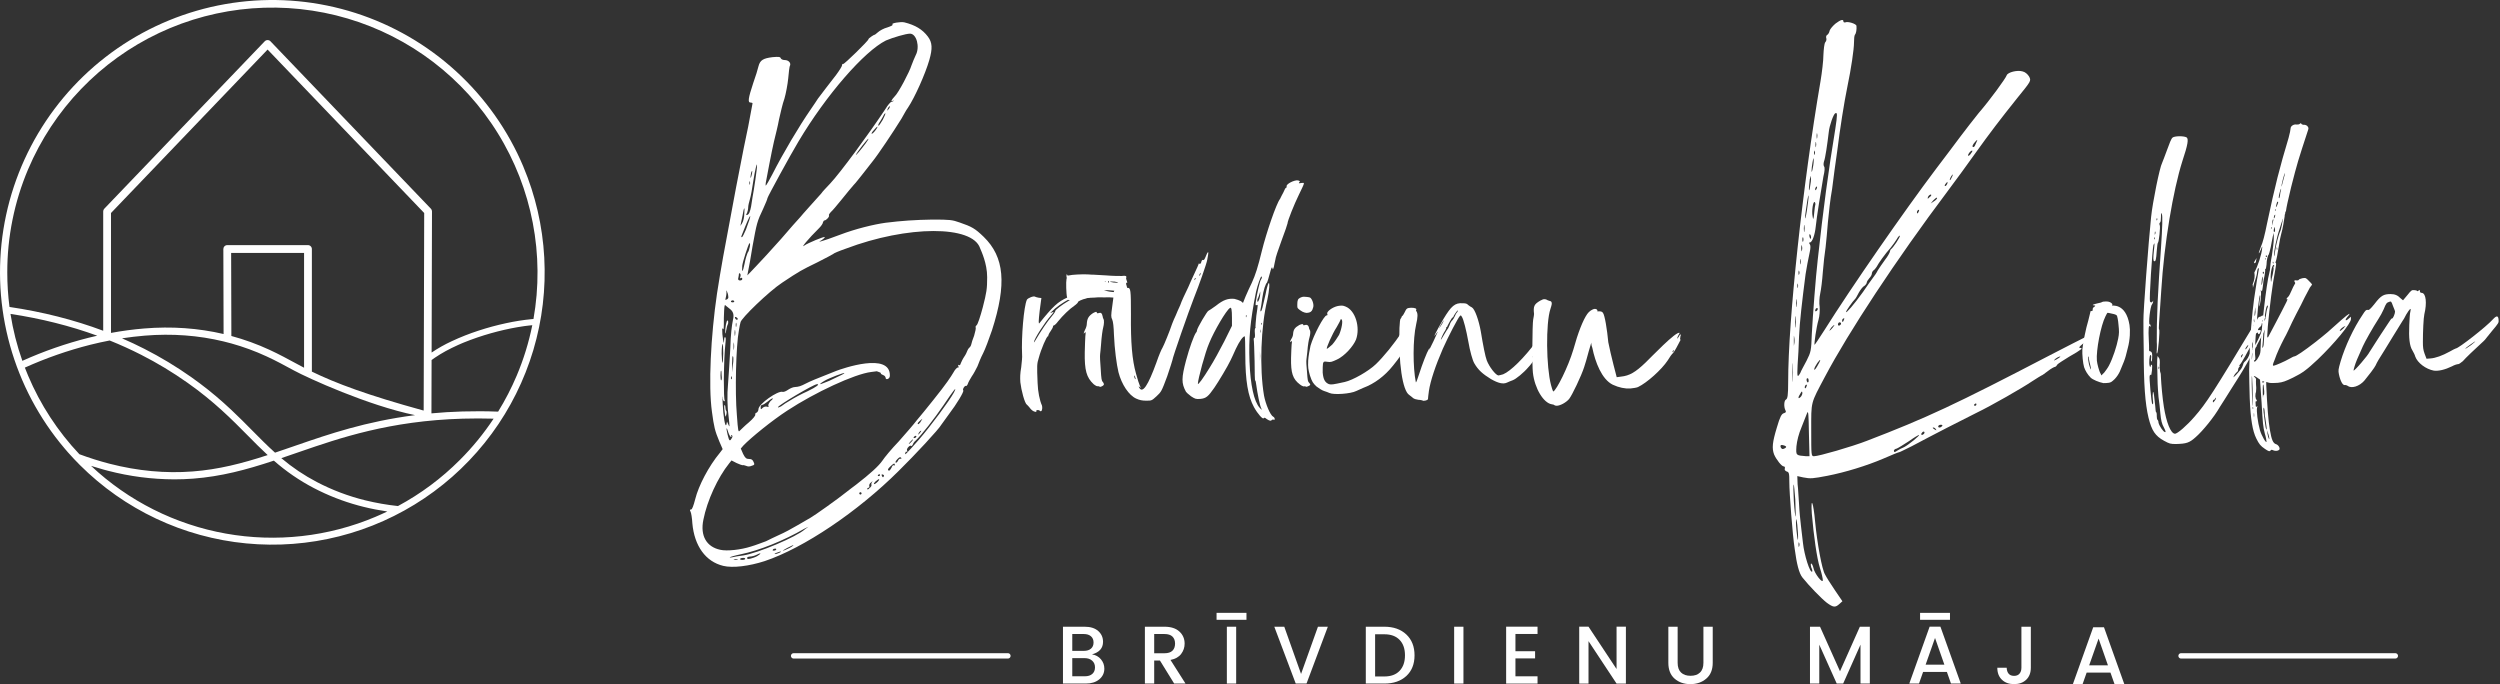
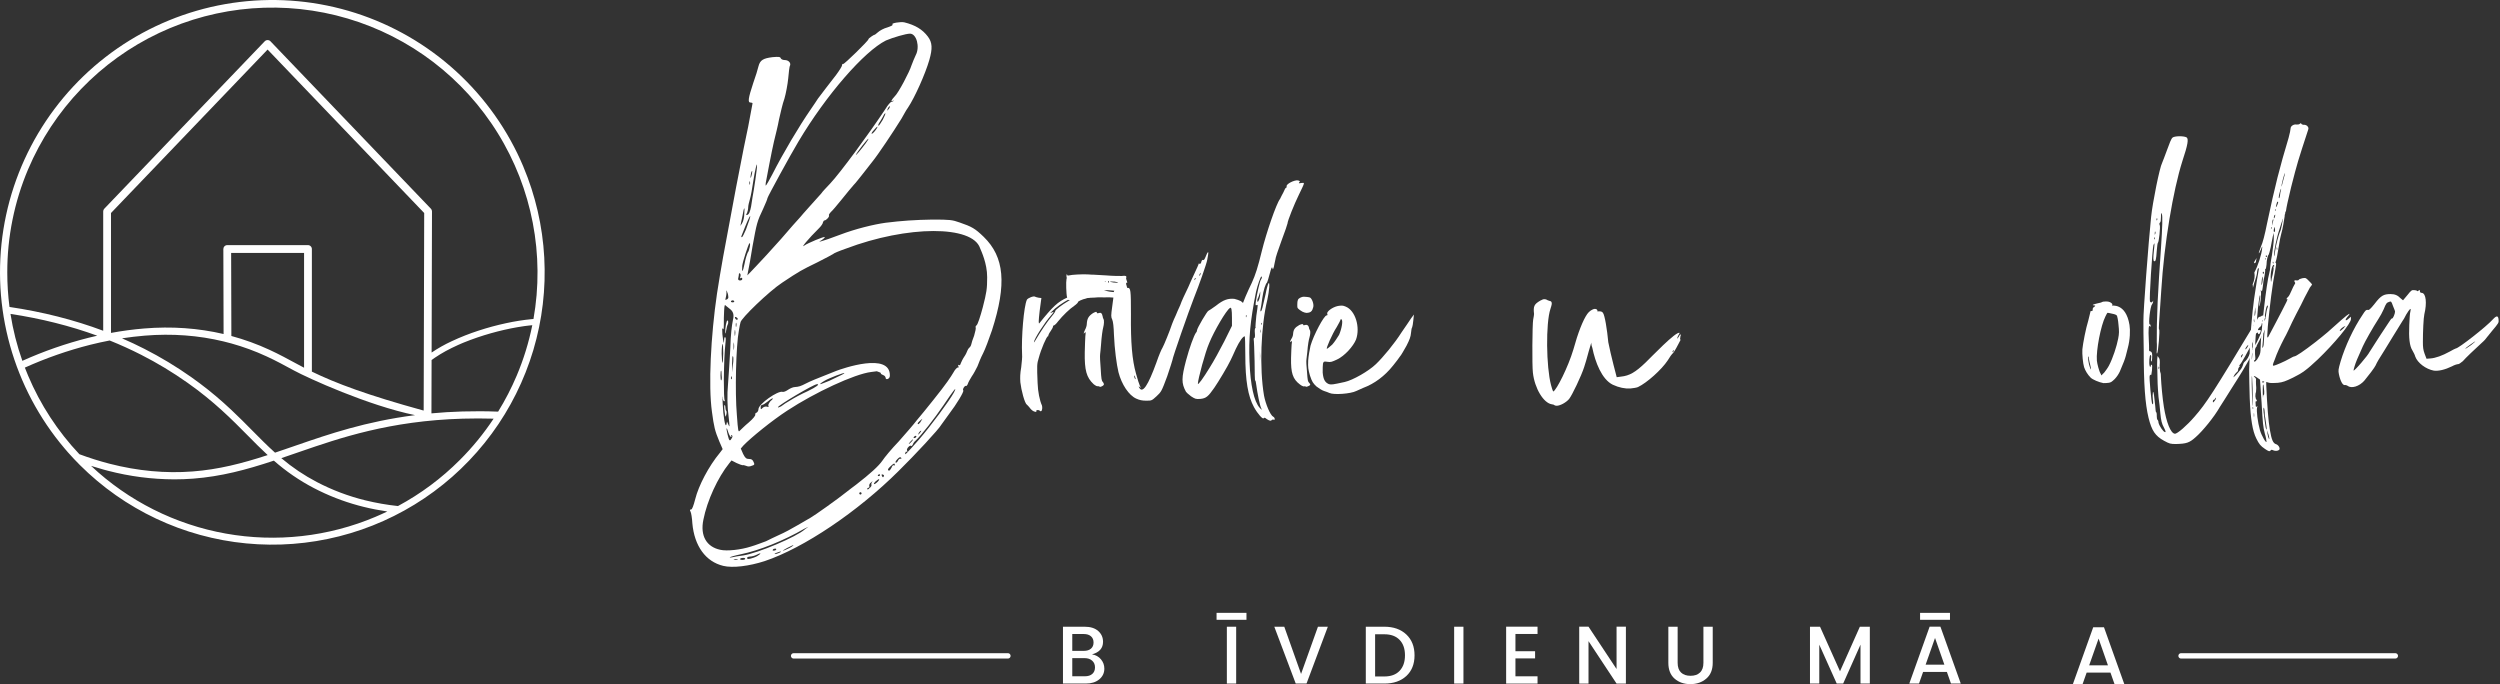
<svg xmlns="http://www.w3.org/2000/svg" width="274" height="75" viewBox="0 0 274 75" fill="none">
  <rect x="0" y="0" width="274" height="75" fill="#333333" stroke="none" />
  <path d="M116.502 68.689H118.875C119.516 68.689 120.012 68.846 120.363 69.158C120.716 69.468 120.893 69.863 120.893 70.341C120.893 71.04 120.489 71.499 119.682 71.719C120.09 71.784 120.417 71.965 120.665 72.261C120.911 72.558 121.036 72.897 121.036 73.28C121.036 73.759 120.849 74.152 120.477 74.459C120.107 74.766 119.613 74.919 118.993 74.919H116.502V68.689ZM117.521 69.489V71.335H118.785C119.119 71.335 119.38 71.256 119.568 71.095C119.758 70.932 119.853 70.707 119.853 70.418C119.853 70.128 119.758 69.9 119.568 69.737C119.38 69.572 119.119 69.489 118.785 69.489H117.521ZM117.521 74.12H118.903C119.248 74.12 119.519 74.035 119.715 73.863C119.912 73.69 120.012 73.45 120.012 73.142C120.012 72.835 119.907 72.59 119.698 72.408C119.492 72.223 119.214 72.13 118.867 72.13H117.521V74.12Z" fill="white" />
-   <path d="M126.5 72.391V74.919H125.48V68.689H127.629C128.335 68.689 128.879 68.865 129.26 69.215C129.643 69.566 129.835 70.009 129.835 70.544C129.835 70.963 129.706 71.34 129.452 71.674C129.199 72.008 128.809 72.227 128.286 72.33L129.933 74.919H128.689L127.128 72.391H126.5ZM126.5 69.489V71.596H127.629C128.017 71.596 128.307 71.505 128.498 71.319C128.69 71.132 128.787 70.873 128.787 70.54C128.787 70.209 128.69 69.951 128.498 69.766C128.307 69.581 128.017 69.489 127.629 69.489H126.5Z" fill="white" />
  <path d="M133.335 67.93V67.168H136.613V67.93H133.335ZM134.464 74.919V68.689H135.484V74.919H134.464Z" fill="white" />
  <path d="M142.012 74.919L139.664 68.689H140.757L142.596 73.863L144.447 68.689H145.531L143.195 74.919H142.012Z" fill="white" />
  <path d="M150.712 74.141H151.727C152.45 74.141 153.007 73.935 153.398 73.521C153.79 73.108 153.986 72.542 153.986 71.825C153.986 71.105 153.79 70.54 153.398 70.133C153.007 69.723 152.45 69.517 151.727 69.517H150.712V74.141ZM151.727 68.689C152.73 68.689 153.531 68.973 154.132 69.537C154.733 70.103 155.033 70.866 155.033 71.825C155.033 72.782 154.733 73.537 154.132 74.092C153.531 74.644 152.73 74.919 151.727 74.919H149.692V68.689H151.727Z" fill="white" />
  <path d="M159.375 74.919V68.689H160.394V74.919H159.375Z" fill="white" />
  <path d="M168.514 68.684V69.483H166.093V71.374H168.245V72.161H166.093V74.123H168.514V74.922H165.073V68.684H168.514Z" fill="white" />
  <path d="M177.175 68.684H178.199V74.922H177.175L174.101 70.27V74.922H173.082V68.684H174.101L177.175 73.327V68.684Z" fill="white" />
  <path d="M182.851 72.644V68.689H183.87V72.644C183.87 73.115 183.993 73.47 184.241 73.708C184.491 73.948 184.837 74.067 185.281 74.067C185.726 74.067 186.073 73.948 186.32 73.708C186.57 73.47 186.695 73.115 186.695 72.644V68.689H187.715V72.644C187.715 73.397 187.479 73.975 187.009 74.377C186.541 74.78 185.959 74.981 185.264 74.981C184.568 74.981 183.992 74.781 183.536 74.381C183.079 73.982 182.851 73.403 182.851 72.644Z" fill="white" />
  <path d="M204.934 68.689V74.919H203.911V70.655L202.011 74.919H201.305L199.393 70.655V74.919H198.374V68.689H199.475L201.664 73.574L203.841 68.689H204.934Z" fill="white" />
  <path d="M213.828 74.919L213.38 73.647H210.77L210.322 74.919H209.258L211.488 68.681H212.67L214.901 74.919H213.828ZM211.048 72.847H213.103L212.079 69.92L211.048 72.847ZM213.718 67.168V67.93H210.44V67.168H213.718Z" fill="white" />
-   <path d="M221.547 73.182V68.689H222.579V73.182C222.579 73.737 222.41 74.176 222.073 74.499C221.736 74.82 221.291 74.981 220.74 74.981C220.191 74.981 219.747 74.82 219.411 74.499C219.073 74.176 218.905 73.737 218.905 73.182H219.933C219.941 73.458 220.011 73.675 220.145 73.835C220.28 73.996 220.479 74.075 220.74 74.075C221.003 74.075 221.203 73.994 221.339 73.831C221.478 73.666 221.547 73.45 221.547 73.182Z" fill="white" />
  <path d="M231.755 74.988L231.307 73.716H228.697L228.249 74.988H227.185L229.415 68.75H230.597L232.827 74.988H231.755ZM228.974 72.917H231.029L230.006 69.989L228.974 72.917Z" fill="white" />
  <path d="M239.044 71.883H262.528" stroke="white" stroke-width="0.587" stroke-linecap="round" />
  <path d="M86.981 71.883H110.466" stroke="white" stroke-width="0.587" stroke-linecap="round" />
  <path d="M79.585 45.522C79.648 45.315 79.648 45.124 79.617 45.061C79.522 44.933 79.522 44.87 79.489 44.536C79.489 44.441 79.426 44.377 79.395 44.408C79.363 44.441 79.363 44.758 79.426 45.156C79.489 45.681 79.522 45.775 79.585 45.522ZM79.792 35.493C79.824 35.334 79.824 35.158 79.744 35.127C79.617 35.064 79.458 35.985 79.489 36.494C79.489 36.621 79.554 36.525 79.585 36.24C79.617 35.985 79.713 35.62 79.792 35.493ZM105.174 24.383C104.363 24.097 104.125 24.065 102.186 24.065C100.262 24.097 98.864 24.192 97.068 24.414C95.765 24.59 93.715 25.098 92.094 25.718C91.14 26.084 90.202 26.402 90.043 26.433C89.71 26.513 89.71 26.513 90.075 26.306C90.266 26.179 90.393 26.052 90.393 25.988C90.393 25.861 88.47 26.672 88.184 26.894C87.627 27.323 88.676 26.084 89.71 25.067C89.98 24.812 90.202 24.494 90.202 24.351C90.234 24.256 90.298 24.16 90.361 24.16C90.552 24.16 90.949 23.731 90.853 23.604C90.822 23.541 90.918 23.382 91.045 23.254C91.204 23.127 91.728 22.507 92.253 21.856C92.777 21.204 93.365 20.489 93.555 20.282C93.779 20.06 94.175 19.535 94.462 19.185C94.763 18.789 95.272 18.137 95.606 17.724C96.194 17.008 97.879 14.497 98.801 13.003C99.182 12.351 99.246 12.177 99.516 11.796C100.262 10.682 101.423 8.076 101.852 6.582C102.217 5.311 102.186 4.659 101.693 4.007C101.105 3.228 100.327 2.751 99.119 2.45C98.721 2.354 97.624 2.546 97.815 2.672C97.911 2.751 97.72 2.847 97.258 3.006C96.877 3.101 96.417 3.356 96.226 3.53C96.019 3.721 95.86 3.817 95.86 3.817C95.86 3.785 95.733 3.848 95.542 3.976C95.336 4.118 95.177 4.246 95.177 4.309C95.177 4.468 92.507 7.075 92.412 7.011C92.348 6.979 92.284 7.043 92.284 7.17C92.284 7.266 91.998 7.727 91.633 8.219C90.981 9.029 90.043 10.301 89.645 10.81C89.551 10.984 89.185 11.493 88.835 12.018C87.596 13.814 85.831 16.77 84.64 19.122C83.924 20.457 83.861 20.552 83.924 20.06C84.019 19.535 84.576 16.579 84.83 15.499C84.989 14.847 85.26 13.782 85.386 13.067C85.545 12.384 85.768 11.366 85.974 10.81C86.133 10.27 86.324 9.252 86.388 8.6C86.451 7.917 86.515 7.266 86.595 7.17C86.69 6.884 86.419 6.582 86.007 6.582C85.8 6.582 85.609 6.487 85.578 6.391C85.513 6.232 85.386 6.201 84.671 6.264C83.654 6.391 83.305 6.582 83.129 7.266C83.066 7.568 82.811 8.378 82.557 9.093C82.001 10.778 81.938 11.239 82.256 11.239C82.382 11.239 82.478 11.271 82.478 11.334C82.478 11.366 82.256 12.543 82.001 13.877C81.699 15.244 81.318 17.23 81.111 18.296C80.889 19.377 80.475 21.586 80.173 23.223C79.395 27.323 79.029 29.31 78.584 32.171C77.9 36.828 77.63 42.263 78.028 45.124C78.25 46.777 78.346 47.206 78.838 48.383L79.204 49.225L78.902 49.622C77.662 51.116 76.565 53.23 76.2 54.692C76.01 55.439 75.851 55.837 75.755 55.837C75.612 55.837 75.581 55.9 75.675 56.059C75.755 56.186 75.851 56.774 75.882 57.362C76.104 59.841 77.344 61.558 79.267 62.019C80.301 62.273 82.097 62.051 83.813 61.495C88.088 60.064 94.001 56.09 98.499 51.609C100.262 49.876 102.901 47.047 103.188 46.523C103.314 46.363 103.712 45.808 104.061 45.315C104.808 44.345 105.698 42.883 105.572 42.788C105.46 42.677 105.73 42.231 105.889 42.295C105.921 42.327 106.016 42.231 106.08 42.057C106.112 41.93 106.318 41.548 106.51 41.246C106.7 40.992 106.97 40.467 107.129 40.15C107.256 39.816 107.51 39.164 107.749 38.719C107.971 38.29 108.4 37.145 108.718 36.207C110.355 31.122 110.085 28.165 107.812 25.956C106.859 25.035 106.51 24.843 105.174 24.383ZM94.859 15.737C94.398 16.357 93.746 17.136 93.81 16.96C93.905 16.706 95.113 15.149 95.177 15.212C95.209 15.244 95.05 15.467 94.859 15.737ZM95.829 14.433C95.733 14.561 95.606 14.656 95.542 14.656C95.479 14.656 95.575 14.465 95.765 14.274C95.956 14.036 96.13 13.877 96.163 13.877C96.226 13.877 96.067 14.163 95.829 14.433ZM96.75 13.13C96.544 13.448 96.353 13.782 96.289 13.782C96.226 13.782 96.258 13.623 96.353 13.48C96.48 13.321 96.639 13.003 96.782 12.765C96.877 12.543 97.005 12.384 97.036 12.415C97.068 12.447 96.942 12.765 96.75 13.13ZM97.466 11.859C97.354 11.986 97.291 12.114 97.258 12.114C97.227 12.114 97.258 11.986 97.323 11.859C97.386 11.731 97.497 11.636 97.529 11.636C97.561 11.636 97.529 11.731 97.466 11.859ZM83.654 22.857C83.924 22.269 84.115 21.793 84.115 21.713C84.115 21.586 86.595 17.04 87.5 15.53C90.552 10.396 94.732 5.613 97.1 4.436C97.847 4.118 99.278 3.689 99.739 3.689C100.454 3.689 100.85 5.152 100.358 6.058C100.231 6.328 100.025 6.82 99.897 7.17C99.707 7.821 98.466 10.205 98.037 10.588C97.688 10.953 97.593 11.207 97.847 11.048C97.942 10.984 97.974 11.017 97.911 11.08C97.847 11.112 97.752 11.176 97.688 11.176C97.593 11.176 97.291 11.525 97.036 11.954C95.24 14.656 92.094 18.948 90.981 20.123C90.583 20.552 90.139 20.998 90.011 21.204C89.487 21.793 87.818 23.636 87.723 23.779C87.627 23.874 87.278 24.288 86.88 24.717C85.911 25.861 85.45 26.369 84.019 27.943C83.336 28.69 82.557 29.5 82.319 29.755L81.906 30.184L82.001 29.691C82.065 29.406 82.287 28.198 82.478 26.99C82.939 24.462 82.97 24.288 83.654 22.857ZM81.603 28.912C81.413 29.85 81.285 29.961 81.35 29.136C81.381 28.722 82.001 26.831 82.128 26.672C82.319 26.513 82.128 27.514 81.938 27.704C81.874 27.848 81.699 28.357 81.603 28.912ZM82.35 18.852C82.415 18.725 82.446 18.693 82.446 18.789C82.446 18.884 82.415 19.122 82.35 19.313C82.287 19.535 82.256 19.568 82.256 19.377C82.256 19.25 82.319 18.979 82.35 18.852ZM82.192 19.901C82.223 19.997 82.223 20.123 82.192 20.219C82.16 20.282 82.128 20.219 82.128 20.06C82.128 19.901 82.16 19.806 82.192 19.901ZM81.874 23.35C81.938 23.191 82.001 22.921 82.001 22.73C82.001 22.54 82.097 22.142 82.192 21.824C82.287 21.523 82.446 20.648 82.557 19.869C82.748 18.63 82.97 17.755 82.97 18.105C83.003 18.343 82.621 20.902 82.478 21.617C82.415 21.983 82.35 22.444 82.319 22.635C82.287 22.857 82.192 23.16 82.128 23.319C82.065 23.445 81.938 23.572 81.842 23.572C81.762 23.572 81.762 23.509 81.874 23.35ZM81.762 25.146C81.572 25.59 81.381 25.988 81.318 25.988C81.191 25.988 81.191 26.02 81.668 24.843C82.35 23.16 82.446 23.35 81.762 25.146ZM81.159 24.685C81.191 24.558 81.285 24.097 81.381 23.636C81.444 23.191 81.54 22.825 81.572 22.825C81.603 22.825 81.603 23.127 81.572 23.445C81.572 23.779 81.477 24.256 81.318 24.494C81.191 24.717 81.111 24.812 81.159 24.685ZM80.921 30.438C80.952 30.311 80.984 30.12 80.984 30.025C80.984 29.961 81.015 29.93 81.079 29.961C81.159 29.994 81.191 30.12 81.159 30.279C81.079 30.47 81.111 30.549 81.222 30.47C81.318 30.407 81.35 30.438 81.35 30.582C81.35 30.677 81.254 30.74 81.079 30.74C80.921 30.708 80.856 30.645 80.921 30.438ZM80.666 34.746C80.761 34.809 80.856 34.873 80.856 34.936C80.856 35.127 80.634 35.064 80.571 34.873C80.507 34.746 80.571 34.714 80.666 34.746ZM80.698 35.778C80.666 35.906 80.634 35.811 80.634 35.62C80.634 35.429 80.666 35.334 80.698 35.397C80.73 35.493 80.73 35.652 80.698 35.778ZM80.571 36.207C80.603 36.335 80.603 36.558 80.571 36.732C80.539 36.891 80.507 36.795 80.507 36.494C80.507 36.207 80.539 36.112 80.571 36.207ZM80.301 32.918C80.395 32.918 80.475 32.981 80.475 33.044C80.475 33.109 80.395 33.14 80.301 33.14C80.205 33.14 80.11 33.109 80.11 33.044C80.11 32.981 80.205 32.918 80.301 32.918ZM80.427 38.29C80.395 38.48 80.395 38.321 80.395 37.924C80.395 37.574 80.395 37.416 80.427 37.607C80.475 37.797 80.475 38.099 80.427 38.29ZM79.522 32.727C79.554 32.6 79.617 32.33 79.617 32.107C79.617 31.742 79.617 31.742 79.713 32.044C79.792 32.203 79.824 32.425 79.824 32.552C79.855 32.663 79.744 32.791 79.648 32.822C79.489 32.886 79.458 32.854 79.522 32.727ZM79.06 41.675C78.997 41.739 78.966 41.517 78.966 41.151C78.966 40.467 79.093 40.435 79.093 41.151C79.14 41.421 79.093 41.643 79.06 41.675ZM79.093 38.783C79.093 38.195 79.14 37.702 79.204 37.702C79.236 37.702 79.267 38.162 79.267 38.719C79.236 40.086 79.14 40.117 79.093 38.783ZM79.204 43.535C79.204 43.789 79.299 43.979 79.363 43.979C79.426 43.979 79.458 43.948 79.426 43.853C79.363 43.82 79.331 42.788 79.331 41.643C79.363 39.657 79.395 38.719 79.522 37.479C79.554 37.178 79.554 36.955 79.458 36.955C79.395 36.955 79.363 37.082 79.363 37.273C79.363 37.861 79.267 37.511 79.172 36.621C79.14 36.081 79.14 35.842 79.204 36.017C79.299 36.176 79.331 36.049 79.331 35.556C79.331 35.158 79.331 34.507 79.363 34.094C79.395 33.442 79.426 33.347 79.554 33.506C79.648 33.569 79.824 33.728 79.951 33.824C80.364 34.126 80.475 34.476 80.332 35.064C80.205 35.652 80.078 36.732 80.046 38.099C79.983 39.164 79.855 41.421 79.792 42.104C79.681 43.201 79.713 44.695 79.855 45.649C79.983 46.777 79.983 46.92 79.824 46.523L79.681 46.204L79.617 46.523C79.489 46.952 79.267 45.681 79.204 44.186C79.172 43.566 79.172 43.265 79.204 43.535ZM80.11 47.889C80.173 47.889 80.205 47.826 80.142 47.763C80.078 47.667 80.11 47.667 80.205 47.699C80.301 47.763 80.301 47.858 80.205 48.017C79.983 48.414 79.919 48.35 79.744 47.636C79.554 46.857 79.617 46.681 79.824 47.397C79.919 47.667 80.046 47.889 80.11 47.889ZM80.173 41.246C80.205 41.31 80.237 41.421 80.205 41.517C80.142 41.612 80.11 41.58 80.11 41.421C80.11 41.278 80.142 41.214 80.173 41.246ZM80.269 40.801L80.237 39.847C80.237 39.323 80.269 38.974 80.332 39.037C80.395 39.1 80.395 39.529 80.332 39.943L80.269 40.801ZM80.666 61.367C80.475 61.367 80.364 61.336 80.427 61.304C80.539 61.273 80.698 61.273 80.825 61.304C80.952 61.336 80.856 61.367 80.666 61.367ZM81.668 61.273C81.636 61.336 81.477 61.367 81.35 61.367C81.222 61.367 81.111 61.336 81.111 61.273C81.111 61.208 81.254 61.145 81.444 61.145C81.603 61.145 81.699 61.177 81.668 61.273ZM83.24 60.779C83.129 60.875 82.876 61.034 82.621 61.114C82.097 61.304 81.874 61.304 81.874 61.145C81.874 61.081 82.032 61.001 82.192 61.001C82.382 61.001 82.716 60.907 82.907 60.811C83.368 60.589 83.432 60.589 83.24 60.779ZM84.703 60.255C84.735 60.159 84.862 60.128 84.957 60.128C85.053 60.128 85.116 60.159 85.053 60.255C85.021 60.318 84.894 60.35 84.799 60.35C84.703 60.35 84.64 60.318 84.703 60.255ZM85.578 60.493C85.419 60.62 84.894 60.779 84.894 60.716C84.894 60.684 85.053 60.589 85.291 60.525C85.513 60.429 85.641 60.429 85.578 60.493ZM86.515 60.064C86.197 60.223 85.911 60.35 85.8 60.35C85.768 60.35 85.974 60.223 86.26 60.064C86.595 59.906 86.88 59.747 86.944 59.747C87.008 59.747 86.817 59.906 86.515 60.064ZM88.216 58.014C87.278 58.856 83.066 60.62 81.477 60.875C80.952 60.938 80.395 61.034 80.237 61.081C80.046 61.114 79.951 61.114 79.983 61.081C80.046 61.034 80.571 60.875 81.191 60.748C83.161 60.35 85.911 59.253 88.152 57.951L88.613 57.727L88.216 58.014ZM94.303 54.2C94.239 54.2 94.175 54.136 94.175 54.072C94.175 54.009 94.239 53.945 94.303 53.945C94.367 53.945 94.43 54.009 94.43 54.072C94.43 54.136 94.367 54.2 94.303 54.2ZM95.606 52.801C95.51 52.896 95.479 53.039 95.51 53.135C95.542 53.198 95.479 53.388 95.304 53.484C95.177 53.66 95.05 53.691 95.05 53.58C95.05 53.516 95.113 53.453 95.209 53.453C95.272 53.453 95.304 53.357 95.272 53.262C95.24 53.166 95.304 52.975 95.479 52.864C95.638 52.737 95.669 52.705 95.606 52.801ZM96.194 52.801C95.829 53.166 95.606 53.135 95.956 52.769C96.13 52.61 96.289 52.515 96.353 52.515C96.385 52.546 96.321 52.674 96.194 52.801ZM96.321 52.181C96.163 52.181 96.163 52.086 96.321 51.99C96.385 51.958 96.448 51.99 96.448 52.054C96.448 52.117 96.385 52.181 96.321 52.181ZM96.877 52.181C96.782 52.356 96.75 52.356 96.639 52.117C96.607 51.99 96.639 51.958 96.782 52.022C96.877 52.054 96.909 52.149 96.877 52.181ZM97.942 50.989C97.879 50.957 97.784 51.052 97.72 51.243C97.624 51.402 97.529 51.577 97.466 51.577C97.227 51.577 97.291 51.37 97.624 51.084C97.942 50.782 98.07 50.719 98.07 50.957C98.07 51.02 98.006 51.052 97.942 50.989ZM98.69 50.273C98.594 50.242 98.466 50.369 98.403 50.528C98.308 50.687 98.213 50.75 98.149 50.687C98.117 50.623 98.213 50.464 98.372 50.305C98.562 50.099 98.69 50.068 98.753 50.162C98.832 50.242 98.801 50.305 98.69 50.273ZM104.555 43.01C104.061 43.916 102.043 46.65 100.708 48.192C99.246 49.844 99.087 50.003 99.246 49.59C99.246 49.511 99.309 49.479 99.373 49.511C99.437 49.559 99.484 49.479 99.404 49.352C99.341 49.161 99.739 48.732 99.866 48.875C99.929 48.907 99.992 48.827 100.056 48.701C100.088 48.573 100.231 48.383 100.358 48.287C101.009 47.667 102.441 45.84 103.41 44.408C104.522 42.756 104.951 42.2 104.555 43.01ZM99.77 48.414C99.897 48.287 100.025 48.144 100.056 48.144C100.088 48.144 100.025 48.287 99.897 48.414C99.77 48.542 99.643 48.668 99.611 48.668C99.579 48.668 99.643 48.542 99.77 48.414ZM100.168 47.889C100.199 47.826 100.295 47.763 100.358 47.763C100.421 47.763 100.454 47.826 100.421 47.889C100.358 47.985 100.262 48.017 100.199 48.017C100.136 48.017 100.088 47.985 100.168 47.889ZM100.58 46.428C100.58 46.363 100.708 46.204 100.883 46.062C101.137 45.84 101.137 45.84 100.978 46.093C100.819 46.428 100.58 46.587 100.58 46.428ZM100.771 47.508C100.58 47.699 100.58 47.699 100.708 47.429C100.819 47.27 100.946 47.175 100.978 47.206C100.978 47.238 100.915 47.365 100.771 47.508ZM107.717 33.665C107.447 34.682 107.161 35.556 107.033 35.652C106.939 35.715 106.891 35.842 106.939 35.906C106.97 35.985 106.891 36.366 106.763 36.795C106.604 37.178 106.477 37.607 106.445 37.766C106.414 37.892 106.318 38.068 106.207 38.131C106.144 38.195 106.048 38.354 106.016 38.449C105.985 38.544 105.857 38.846 105.698 39.069C105.524 39.323 105.365 39.657 105.301 39.816C105.269 39.975 105.174 40.086 105.078 40.006C105.015 39.943 104.984 40.006 105.047 40.15C105.078 40.276 105.047 40.34 105.015 40.276C104.919 40.245 104.681 40.467 104.49 40.833C104.205 41.31 103.776 41.993 102.282 43.853C101.629 44.663 100.819 45.681 100.454 46.093C100.136 46.523 99.213 47.571 98.499 48.383C97.72 49.193 96.942 50.131 96.703 50.497C96.321 51.052 95.416 51.895 93.81 53.135C93.492 53.357 93 53.754 92.745 53.945C91.95 54.597 89.153 56.584 88.835 56.743C88.676 56.838 88.056 57.203 87.437 57.553C86.817 57.918 85.911 58.411 85.45 58.602C84.957 58.824 84.274 59.158 83.956 59.318C83.59 59.444 82.844 59.747 82.287 59.906C81.191 60.255 79.681 60.429 78.934 60.255C77.44 59.937 76.724 58.729 77.09 56.965C77.503 54.851 78.679 52.324 79.919 50.782L80.173 50.464L80.73 50.75C81.048 50.893 81.318 50.989 81.381 50.989C81.444 50.957 81.603 50.989 81.762 51.052C81.969 51.148 82.16 51.148 82.382 51.052C82.716 50.957 82.716 50.893 82.589 50.623C82.478 50.369 82.35 50.305 82.097 50.305C81.794 50.305 81.668 50.194 81.444 49.749L81.191 49.161L81.477 48.827C82.319 47.953 84.607 46.093 86.292 44.997C89.329 43.01 93.651 40.992 95.479 40.77L96.099 40.69C96.099 40.69 96.417 40.801 96.48 40.833C96.512 40.833 96.544 40.896 96.544 40.929C96.512 40.96 96.639 41.055 96.814 41.119C96.942 41.151 97.068 41.31 97.068 41.421C97.068 41.675 97.529 41.548 97.529 41.182C97.593 38.544 92.284 40.404 91.633 40.657C89.296 41.58 88.835 41.771 88.343 42.024C87.755 42.327 87.564 42.39 87.103 42.422C86.944 42.422 86.626 42.549 86.388 42.708C86.133 42.883 85.911 42.978 85.768 42.947C85.26 42.788 83.129 44.282 83.129 44.838C83.129 44.997 83.034 45.156 82.939 45.22C82.811 45.251 82.748 45.346 82.78 45.442C82.811 45.553 82.526 45.903 82.065 46.3C81.636 46.65 81.222 47.079 81.079 47.206C80.921 47.397 80.889 47.27 80.761 45.49C80.539 42.978 80.666 37.861 80.984 36.207C81.048 35.842 81.111 35.461 81.159 35.334C81.191 34.905 84.305 31.916 85.704 30.995C87.659 29.691 87.85 29.596 89.582 28.753C90.489 28.293 91.267 27.88 91.299 27.848C91.347 27.769 91.95 27.514 92.682 27.26C99.484 24.685 106.573 24.685 107.415 27.196C107.542 27.514 108.193 28.849 108.193 30.375C108.193 31.678 108.13 32.044 107.717 33.665ZM84.211 44.473C84.274 44.632 84.242 44.632 84.052 44.568C83.924 44.536 83.749 44.568 83.59 44.695C83.399 44.902 83.368 44.902 83.368 44.632C83.368 44.504 83.432 44.377 83.527 44.377C83.623 44.377 83.924 44.186 84.178 43.979C84.703 43.535 84.925 43.566 84.433 43.979C84.274 44.186 84.178 44.345 84.211 44.473ZM85.26 44.632C85.26 44.441 89.185 42.104 89.551 42.104C89.869 42.104 89.519 42.39 88.502 42.883C87.85 43.169 87.008 43.63 86.658 43.853C86.26 44.075 85.8 44.377 85.609 44.536C85.419 44.632 85.26 44.695 85.26 44.632ZM90.361 41.739C90.822 41.453 92.538 40.801 92.538 40.896C92.538 40.96 92.316 41.055 90.886 41.739C90.393 41.93 89.98 42.104 89.932 42.104C89.805 42.104 89.98 41.961 90.361 41.739Z" fill="white" />
  <path d="M119.316 32.3C119.157 32.172 118.982 32.172 118.601 32.172C117.917 32.204 117.71 32.235 116.996 32.601C115.931 33.078 115.406 33.571 113.912 35.43C113.817 35.526 113.817 35.224 113.944 34.096L114.135 32.664L113.848 32.633C113.674 32.601 113.515 32.553 113.452 32.522C113.324 32.394 112.64 32.664 112.546 32.855C112.211 33.571 111.926 36.956 112.021 38.879C112.052 39.101 111.989 39.689 111.926 40.246C111.798 40.993 111.798 41.374 111.83 41.899C111.926 42.757 112.307 44.219 112.546 44.346C112.609 44.41 112.768 44.569 112.864 44.696C112.958 44.839 113.134 44.998 113.26 45.062C113.515 45.188 113.642 45.157 113.578 45.03C113.546 44.934 113.817 44.903 113.944 44.998C113.976 45.062 114.071 45.094 114.103 45.062C114.23 45.03 114.262 44.633 114.198 44.442C113.944 43.886 113.753 42.916 113.722 41.994C113.642 40.055 113.642 39.88 113.848 39.229C114.103 38.259 114.723 36.829 114.85 36.861C114.882 36.861 114.913 36.829 114.882 36.797C114.882 36.765 114.977 36.526 115.12 36.336C115.279 36.114 115.406 35.875 115.406 35.812C115.406 35.716 115.47 35.653 115.533 35.653C115.565 35.653 115.772 35.494 115.962 35.224C116.487 34.572 117.234 33.857 117.71 33.539C117.981 33.348 118.139 33.173 118.139 33.142C118.076 33.046 118.568 32.823 119.077 32.696C119.57 32.601 119.602 32.49 119.316 32.3ZM117.107 32.982C116.423 33.38 115.597 34 115.66 34.096C115.66 34.127 115.597 34.255 115.501 34.381C115.374 34.54 115.12 34.874 114.882 35.16C114.66 35.462 114.198 36.114 113.912 36.591C113.356 37.544 113.293 37.608 113.324 37.48C113.356 37.115 114.532 35.303 115.152 34.619C115.533 34.19 115.533 34.127 115.342 34.222C115.215 34.286 115.12 34.318 115.12 34.286C115.12 34.286 115.374 34.063 115.66 33.793C116.185 33.348 117.138 32.76 117.552 32.633C117.981 32.459 117.79 32.633 117.107 32.982Z" fill="white" />
  <path d="M118.953 36.86C118.921 37.114 118.921 37.892 118.89 38.608C118.857 40.594 119.08 41.373 119.859 42.104C120.05 42.263 120.257 42.359 120.288 42.327C120.351 42.327 120.415 42.327 120.479 42.359C120.606 42.422 120.606 42.422 120.844 42.296C121.035 42.168 121.035 42.104 120.876 41.866C120.733 41.739 120.701 41.548 120.638 40.435C120.574 39.72 120.542 39.005 120.574 38.815C120.606 38.608 120.638 38.162 120.669 37.829C120.733 36.86 120.844 36.144 120.908 35.906C121.003 35.556 121.035 35.095 120.94 34.968C120.908 34.905 120.844 34.746 120.844 34.65C120.781 34.317 120.638 34.221 120.415 34.317C120.257 34.348 120.224 34.348 120.224 34.285C120.192 34.126 120.098 34.158 119.795 34.317C119.303 34.65 119.144 34.905 119.112 35.525C119.112 35.684 119.016 35.985 118.921 36.144C118.762 36.462 118.731 36.669 118.857 36.494C118.985 36.303 119.016 36.399 118.953 36.86ZM123.562 31.837C123.531 31.805 123.531 31.678 123.531 31.583C123.531 31.52 123.498 31.376 123.466 31.281C123.403 31.154 123.403 30.899 123.498 30.995C123.562 31.091 123.562 30.899 123.466 30.693C123.435 30.597 123.403 30.47 123.435 30.438C123.498 30.248 123.372 30.184 122.942 30.248C122.688 30.248 121.925 30.248 121.241 30.184C120.527 30.153 119.906 30.105 119.843 30.105C119.78 30.105 119.525 30.105 119.223 30.073C118.619 30.041 117.443 30.105 117.172 30.184C117.077 30.216 116.982 30.216 116.982 30.153C116.918 30.009 116.887 30.009 116.887 30.248C116.887 30.343 116.887 30.407 116.918 30.438C116.918 30.438 116.918 30.503 116.887 30.597C116.823 30.867 116.855 32.234 116.95 32.584C117.046 32.854 117.046 32.887 117.252 32.918C117.379 32.95 117.729 32.887 118.095 32.807C118.444 32.743 118.937 32.68 119.191 32.648C119.43 32.648 119.78 32.615 119.985 32.615C120.144 32.584 120.494 32.584 120.764 32.584C120.987 32.615 121.241 32.584 121.352 32.584C121.417 32.584 121.735 32.584 122.036 32.615C122.323 32.648 122.576 32.648 122.608 32.615C122.608 32.584 122.815 32.615 123.037 32.615C123.292 32.648 123.403 32.648 123.435 32.552C123.435 32.521 123.466 32.393 123.498 32.33C123.594 32.171 123.625 31.933 123.562 31.837ZM122.164 30.867C122.417 30.899 122.576 30.963 122.545 30.963C122.513 30.995 122.258 30.995 122.036 30.963C121.48 30.867 121.544 30.836 122.164 30.867ZM121.448 30.867C121.448 30.836 121.48 30.788 121.511 30.788C121.544 30.788 121.544 30.836 121.544 30.899C121.544 30.932 121.511 30.995 121.48 30.995C121.448 30.963 121.448 30.932 121.448 30.867ZM121.082 30.867C121.115 30.836 121.146 30.836 121.178 30.867C121.21 30.899 121.178 30.932 121.146 30.899C121.082 30.899 121.051 30.867 121.082 30.867ZM122.688 32.028C122.068 32.028 121.67 31.996 121.321 31.901L120.987 31.805H121.417C121.67 31.805 122.131 31.869 122.482 31.901C123.069 31.996 123.069 31.996 122.688 32.028Z" fill="white" />
  <path d="M132.153 28.1C132.025 28.418 131.946 28.561 131.851 28.481C131.755 28.481 131.692 28.561 131.66 28.72C131.628 28.878 131.533 28.942 131.469 28.91C131.406 28.878 131.342 28.878 131.374 28.91C131.374 29.038 130.516 30.77 130.229 31.485C129.896 32.169 129.482 33.042 129.356 33.44C129.18 33.822 128.958 34.314 128.862 34.568C128.735 34.807 128.577 35.22 128.465 35.491C128.211 36.269 127.56 37.858 127.401 38.129C127.305 38.256 127.003 38.971 126.748 39.718C125.827 42.261 125.223 43.167 124.858 42.484C124.762 42.293 124.762 42.293 124.921 42.42C125.08 42.547 125.08 42.547 124.921 42.261C124.858 42.134 124.667 41.546 124.508 40.958C124.079 39.432 123.92 37.572 123.952 34.442C123.952 31.771 123.92 31.549 123.586 31.549C123.522 31.549 123.093 31.485 122.997 31.453C122.521 31.326 121.997 31.74 122.06 32.2C122.06 32.328 121.997 32.947 121.902 33.567C121.758 34.616 121.758 34.743 121.902 35.03C121.997 35.252 122.06 35.776 122.092 36.73C122.156 38.256 122.378 39.941 122.585 40.799C122.934 42.134 123.713 43.326 124.54 43.692C124.889 43.851 125.191 43.914 125.605 43.914C126.225 43.914 126.225 43.914 126.748 43.437C127.273 42.945 127.305 42.913 127.925 41.243C128.243 40.306 128.498 39.495 128.498 39.464C128.498 39.225 130.293 34.092 130.817 32.757C131.469 31.12 132.248 28.878 132.312 28.481C132.343 28.355 132.375 28.1 132.406 27.941C132.502 27.48 132.343 27.575 132.153 28.1ZM124.46 41.546C124.397 41.609 124.301 41.308 124.301 41.18C124.301 41.117 124.364 41.18 124.397 41.276C124.46 41.419 124.46 41.546 124.46 41.546ZM130.976 30.643C130.882 30.738 130.882 30.738 130.913 30.611C130.945 30.5 131.008 30.468 131.04 30.468C131.072 30.5 131.04 30.58 130.976 30.643ZM131.533 30.151C131.469 30.245 131.437 30.245 131.437 30.214C131.437 30.151 131.469 30.055 131.533 29.959C131.565 29.896 131.596 29.896 131.596 29.927C131.596 29.991 131.565 30.086 131.533 30.151Z" fill="white" />
  <path d="M142.604 20.056C142.319 20.119 142.319 20.088 142.414 19.96C142.509 19.866 142.478 19.834 142.255 19.77C141.89 19.706 140.952 20.152 141.015 20.422C141.015 20.485 141.015 20.581 140.952 20.581C140.888 20.581 140.793 20.772 140.665 21.073C140.523 21.327 140.364 21.645 140.3 21.789C139.87 22.329 138.774 25.587 138.313 27.447C137.852 29.338 137.598 30.116 137.201 30.991C136.978 31.42 136.692 32.103 136.517 32.485L136.232 33.2L136.008 33.009C135.834 32.914 135.548 32.819 135.294 32.755C134.61 32.691 134.086 32.85 133.275 33.502C132.877 33.788 132.481 34.058 132.448 34.058C132.322 34.058 131.193 35.981 131.193 36.204C131.193 36.268 131.161 36.395 131.081 36.458C130.859 36.76 130.367 38.095 129.985 39.526C129.492 41.417 129.461 41.989 129.985 42.943C130.017 43.006 130.271 43.23 130.541 43.435C130.986 43.722 131.05 43.753 131.543 43.722C132.194 43.659 132.416 43.467 133.1 42.482C133.529 41.863 134.578 40.114 134.865 39.494C134.96 39.287 135.23 38.747 135.452 38.223C135.834 37.413 136.232 36.856 136.422 36.856C136.454 36.856 136.485 37.762 136.485 38.843C136.485 41.767 136.787 43.435 137.439 44.628C137.852 45.375 138.409 45.995 138.504 45.836C138.568 45.74 138.647 45.772 138.838 45.931C139.123 46.121 139.299 46.169 139.394 46.026C139.426 45.995 139.521 45.963 139.585 45.995C139.776 46.09 139.744 45.772 139.552 45.677C139.219 45.518 138.711 44.278 138.536 43.356C138.028 40.368 138.186 35.775 138.901 32.85C139.123 31.833 139.188 30.832 139.029 31.054C138.965 31.15 138.806 31.674 138.711 32.23C138.377 33.693 138.313 34.058 138.186 34.122C138.154 34.154 138.122 34.091 138.154 33.915C138.186 33.788 138.281 33.232 138.345 32.691C138.472 31.77 138.711 31.087 138.87 30.959C138.901 30.928 139.029 30.499 139.156 30.022C139.33 29.369 139.394 29.211 139.458 29.369C139.489 29.593 139.521 29.561 139.617 29.243C139.648 29.004 139.744 28.686 139.776 28.48C139.776 28.289 140.109 27.32 140.459 26.366C140.825 25.396 141.111 24.554 141.111 24.49C141.111 24.22 141.857 22.361 142.35 21.36C142.637 20.772 142.907 20.215 142.907 20.119C142.907 20.025 142.843 20.025 142.604 20.056ZM134.181 37.413C133.72 38.318 133.005 39.621 132.592 40.273C131.876 41.449 131.288 42.259 131.288 42.053C131.288 41.576 132.098 38.572 132.528 37.603C133.069 36.268 134.403 33.995 134.801 33.756C134.96 33.629 135.023 33.915 135.023 34.869V35.711L134.181 37.413ZM136.597 34.742C136.549 34.805 136.549 34.774 136.549 34.679C136.549 34.567 136.549 34.504 136.597 34.535C136.628 34.567 136.628 34.679 136.597 34.742ZM138.281 35.393C138.313 35.425 138.313 35.489 138.281 35.552C138.25 35.648 138.25 35.617 138.218 35.521C138.218 35.393 138.25 35.362 138.281 35.393ZM138.186 36.14C138.218 36.236 138.218 36.363 138.186 36.458C138.186 36.554 138.154 36.458 138.154 36.299C138.154 36.109 138.186 36.046 138.186 36.14ZM138.186 30.673C138.091 30.8 137.756 32.167 137.63 33.137C137.598 33.438 137.598 33.502 137.725 33.438C137.884 33.375 137.884 33.312 137.693 34.615C137.63 35.187 137.598 35.743 137.598 35.807C137.63 35.87 137.63 35.934 137.566 35.981C137.534 36.013 137.503 36.236 137.534 36.522C137.566 36.856 137.534 37.047 137.471 37.047C137.407 37.047 137.407 37.11 137.407 37.206C137.439 37.3 137.471 38.382 137.503 39.59C137.503 40.797 137.534 41.767 137.566 41.704C137.598 41.671 137.662 41.894 137.693 42.228C137.789 43.006 138.091 44.501 138.218 44.723C138.345 44.961 138.313 44.961 138.059 44.691C137.439 44.008 137.042 42.196 136.946 39.621C136.851 37.047 137.01 35.251 137.662 31.977C137.821 31.293 138.154 30.307 138.25 30.307C138.345 30.307 138.313 30.499 138.186 30.673ZM137.821 33.073C137.789 33.009 137.789 32.914 137.821 32.787C137.884 32.691 137.963 32.454 138.028 32.262L138.122 31.945V32.23C138.122 32.548 137.932 33.137 137.821 33.073ZM138.091 38.508C138.122 38.779 138.122 39.255 138.091 39.558C138.091 39.843 138.091 39.621 138.091 39.065C138.091 38.477 138.091 38.254 138.091 38.508Z" fill="white" />
  <path d="M141.563 37.765C141.532 37.955 141.532 38.607 141.5 39.226C141.468 40.895 141.691 41.547 142.469 42.135C142.66 42.294 142.867 42.358 142.898 42.358C142.963 42.326 143.026 42.326 143.089 42.358C143.216 42.421 143.216 42.389 143.455 42.294C143.646 42.199 143.646 42.135 143.487 41.96C143.344 41.833 143.312 41.706 143.248 40.769C143.185 40.181 143.153 39.561 143.185 39.402C143.216 39.226 143.248 38.877 143.281 38.575C143.344 37.732 143.455 37.177 143.518 36.986C143.614 36.668 143.646 36.27 143.551 36.175C143.518 36.111 143.455 35.984 143.455 35.873C143.392 35.651 143.248 35.555 143.026 35.619C142.867 35.682 142.835 35.651 142.835 35.587C142.804 35.492 142.708 35.492 142.406 35.619C141.914 35.905 141.755 36.111 141.722 36.62C141.722 36.763 141.627 37.018 141.532 37.144C141.373 37.415 141.341 37.606 141.468 37.447C141.596 37.303 141.627 37.383 141.563 37.765ZM143.646 32.662C143.582 32.599 143.487 32.551 142.898 32.52C142.772 32.52 142.66 32.551 142.501 32.631C142.247 32.758 142.184 32.917 142.184 33.378C142.184 33.727 142.184 33.727 142.31 33.855C142.375 33.918 142.565 34.061 142.739 34.157C143.089 34.316 143.216 34.316 143.487 34.252C143.71 34.188 143.836 34.029 143.9 33.759C144.043 33.473 143.868 32.886 143.646 32.662Z" fill="white" />
  <path d="M153.629 36.398C152.85 37.637 151.579 39.163 150.8 39.91C149.99 40.689 148.257 41.673 147.383 41.865C146.016 42.167 145.921 42.167 145.651 42.102C145.237 41.928 145.031 41.61 144.967 40.831C144.967 40.434 144.967 40.005 144.999 39.846C145.078 39.623 145.078 39.592 145.492 39.655C145.858 39.718 145.984 39.655 146.541 39.401C147.383 39.004 148.32 37.955 148.623 37.208C149.099 35.873 148.559 34.029 147.478 33.6C147.192 33.472 147.018 33.472 146.636 33.536C146.016 33.664 145.396 34.156 145.46 34.378C145.523 34.506 145.492 34.569 145.396 34.569C145.111 34.569 143.966 36.731 143.632 37.891C143.537 38.32 143.409 39.035 143.378 39.496C143.346 40.275 143.378 40.465 143.568 41.149C143.807 41.865 143.903 41.991 144.284 42.357C144.523 42.548 144.904 42.786 145.111 42.85C145.301 42.914 145.587 43.009 145.714 43.073C146.175 43.295 148.035 43.168 148.655 42.85C148.782 42.786 149.099 42.644 149.402 42.516C150.641 42.056 151.77 41.213 152.691 40.053C153.009 39.655 153.343 39.226 153.438 39.067C153.566 38.94 153.852 38.416 154.154 37.891C154.503 37.208 154.614 36.89 154.646 36.492C154.679 36.206 154.71 35.936 154.773 35.873C154.805 35.809 154.869 35.46 154.901 35.094L154.964 34.474L154.646 34.903C154.472 35.157 154.026 35.841 153.629 36.398ZM146.509 35.841C146.731 35.46 146.922 35.094 146.922 35.031C146.922 34.998 146.953 34.966 147.018 34.998C147.225 35.094 147.049 36.048 146.763 36.699C146.572 37.017 146.271 37.478 146.016 37.764C145.762 37.987 145.492 38.225 145.428 38.225C145.301 38.225 146.016 36.588 146.509 35.841Z" fill="white" />
-   <path d="M168.878 37.987C168.655 38.448 167.972 39.29 167.972 39.132C167.972 39.068 168.226 38.639 168.417 38.416C168.942 37.86 169.275 37.018 168.973 37.113C168.878 37.144 168.878 37.144 168.91 37.018C168.942 36.954 169.005 36.827 169.036 36.763C169.101 36.493 168.846 36.763 168.385 37.416C167.05 39.227 165.556 40.69 164.745 41.023C164.523 41.086 164.284 41.15 164.221 41.15C163.935 41.119 163.219 40.212 162.949 39.497C162.79 39.099 162.536 37.797 162.298 36.334C162.076 35.095 161.647 33.887 161.328 33.696C161.201 33.632 161.042 33.537 160.931 33.441C160.772 33.282 160.677 33.236 160.311 33.236C159.468 33.171 159.055 33.537 158.197 34.967C157.482 36.175 156.894 37.351 157.419 36.557C157.657 36.207 157.657 36.239 157.101 37.416C156.703 38.258 156.544 38.544 156.671 38.194C156.703 38.099 156.671 38.099 156.608 38.258C156.385 38.607 155.893 39.878 155.527 41.023C155.336 41.611 155.21 41.961 155.177 41.897C154.844 40.276 154.844 37.144 155.21 35.555C155.4 34.745 155.4 34.347 155.241 34.125C155.21 34.094 155.177 33.998 155.21 33.966C155.305 33.824 155.082 33.728 154.653 33.728C154.192 33.759 154.16 33.791 153.938 34.253C153.874 34.411 153.747 34.57 153.715 34.618C153.651 34.618 153.62 34.682 153.62 34.745C153.588 34.808 153.54 34.904 153.509 34.936C153.445 34.967 153.414 35.333 153.381 35.937C153.255 39.719 153.715 42.85 154.463 43.296C154.589 43.391 154.781 43.534 154.875 43.629C155.018 43.725 155.21 43.788 155.464 43.82C155.67 43.82 155.861 43.884 155.893 43.884C155.988 44.011 156.577 43.852 156.512 43.693C156.512 43.662 156.544 43.264 156.608 42.85C156.767 41.77 157.323 40.085 158.134 38.226C158.754 36.827 159.803 34.84 159.993 34.649C160.089 34.538 160.121 34.538 160.215 34.713C160.391 34.936 160.709 36.207 160.931 37.447C161.106 38.48 161.392 39.497 161.582 39.815C162.011 40.562 162.505 40.991 163.411 41.548C164.19 41.992 164.745 42.136 165.174 41.929C165.333 41.866 165.588 41.738 165.794 41.674C166.145 41.548 166.987 40.864 167.511 40.244C167.702 40.053 168.004 39.656 168.163 39.37C168.878 38.226 169.212 37.701 169.212 37.606C169.212 37.51 169.069 37.701 168.878 37.987ZM168.528 37.542C168.56 37.542 168.528 37.606 168.448 37.701C168.194 38.067 168.099 38.162 168.131 38.099C168.131 38.035 168.448 37.542 168.528 37.542ZM157.72 35.984C157.72 35.937 157.848 35.714 157.975 35.492C158.134 35.222 158.26 35.063 158.229 35.095C158.229 35.158 158.134 35.396 157.975 35.62C157.816 35.842 157.72 36.016 157.72 35.984ZM159.707 34.22C159.627 34.284 159.501 34.507 159.437 34.682C159.374 34.84 159.246 35.031 159.183 35.095C159.087 35.158 158.944 35.396 158.881 35.62C158.785 35.81 158.722 36.016 158.69 36.016C158.658 36.049 158.467 36.334 158.26 36.7C158.07 37.05 157.911 37.272 157.911 37.24C157.911 37.144 158.197 36.493 158.404 36.207C158.499 36.049 158.531 35.937 158.499 35.937C158.467 35.937 158.499 35.873 158.563 35.842C158.626 35.81 158.658 35.746 158.658 35.683C158.69 35.587 159.151 34.777 159.183 34.808C159.246 34.808 159.246 34.777 159.278 34.745C159.278 34.649 159.739 33.966 159.771 34.029C159.803 34.029 159.771 34.125 159.707 34.22Z" fill="white" />
  <path d="M183.437 38.479C183.373 38.606 183.31 38.638 183.31 38.543C183.31 38.479 183.373 38.416 183.405 38.384C183.437 38.352 183.469 38.384 183.437 38.479ZM184.152 37.049C184.152 36.921 184.183 36.826 184.216 36.731C184.183 36.699 184.183 36.667 184.152 36.62C183.961 36.985 183.818 37.176 183.818 37.08C183.818 37.017 183.913 36.794 184.089 36.492C183.754 36.206 180.863 39.257 180.338 39.751C179.241 40.8 178.59 41.181 177.667 41.277L177.191 41.34C177.191 41.34 176.539 38.908 176.269 37.509C176.141 36.142 175.887 34.537 175.68 34.283C175.586 34.156 175.458 34.124 175.331 34.124C175.268 34.124 175.236 34.124 175.172 34.124C175.14 34.124 175.14 34.124 175.092 34.156C175.092 34.124 175.092 34.124 175.092 34.124C175.092 33.965 174.998 33.854 174.807 33.854C174.552 33.854 174.155 34.124 173.964 34.41C173.503 35.062 172.947 36.461 172.438 38.32C171.85 40.275 170.611 42.707 170.245 42.914C170.15 42.818 170.054 42.389 169.991 42.198C169.466 40.212 169.403 35.427 169.928 33.854C170.086 33.377 170.118 33.202 170.022 33.075C169.991 33.011 169.863 32.98 169.832 32.98C169.769 32.948 169.593 32.916 169.53 32.852C169.466 32.821 169.371 32.789 169.275 32.789C169.149 32.789 169.053 32.821 168.815 32.948C168.132 33.346 168.036 33.568 168.132 34.41C168.132 34.474 168.099 34.744 168.036 35.031C167.94 35.554 167.908 40.084 168.004 40.831C168.195 42.579 169.181 44.185 170.086 44.312C170.213 44.344 170.309 44.344 170.309 44.375C170.388 44.44 170.483 44.471 170.611 44.471C170.992 44.471 171.644 44.121 171.977 43.724C172.295 43.326 173.313 41.212 173.631 40.212C173.725 39.91 173.964 39.163 174.123 38.51C174.25 38.097 174.345 37.732 174.409 37.541C174.409 37.573 174.409 37.605 174.409 37.637C174.409 37.668 174.409 37.668 174.409 37.668C174.409 37.796 174.457 37.955 174.521 38.129C174.839 39.687 175.553 41.578 176.762 42.166C177.445 42.484 178.096 42.611 178.684 42.579C179.002 42.548 179.4 42.484 179.527 42.42C180.497 41.959 182.102 40.529 182.785 39.496C182.975 39.163 183.23 38.813 183.373 38.686C183.532 38.51 183.85 37.922 184.183 37.271C184.152 37.208 184.12 37.112 184.152 37.049Z" fill="white" />
-   <path d="M224.593 38.973C214.341 44.313 211.146 45.808 204.598 48.318C202.913 48.97 199.338 50.003 198.813 50.003C198.511 50.003 198.511 49.94 198.511 47.174C198.511 43.916 198.415 44.313 200.021 41.278C202.58 36.43 207.824 28.451 213.451 20.966C214.373 19.741 215.772 17.818 216.582 16.674C218.076 14.592 219.188 13.129 221.016 10.841C222.638 8.838 222.638 8.871 222.383 8.377C222.208 8.107 221.954 7.885 221.652 7.821C221.08 7.662 220.063 7.917 219.935 8.25C219.84 8.568 218.108 10.952 216.868 12.383C216.296 13.098 215.374 14.274 214.818 15.021C214.277 15.737 213.101 17.326 212.195 18.502C208.635 23.222 202.882 31.519 199.941 36.207C199.369 37.113 198.876 37.829 198.876 37.797C198.813 37.701 199.067 35.874 199.305 35.063C199.433 34.618 199.464 34.03 199.433 33.632C199.369 33.251 199.401 32.6 199.496 32.171C199.592 31.741 199.719 30.708 199.782 29.818C199.846 28.944 199.989 27.736 200.084 27.116C200.148 26.512 200.276 25.272 200.339 24.351C200.434 23.413 200.593 21.792 200.799 20.711C200.927 19.63 201.181 17.787 201.356 16.579C201.674 14.036 202.103 11.302 202.484 9.443C202.882 7.536 203.2 5.405 203.2 4.627C203.2 4.277 203.231 3.912 203.295 3.816C203.438 3.657 203.502 3.228 203.47 2.847C203.47 2.608 202.516 2.322 202.262 2.449C202.135 2.481 202.039 2.449 202.039 2.354C202.039 2.068 201.737 2.163 201.181 2.577C200.895 2.815 200.593 3.165 200.529 3.355C200.498 3.562 200.37 3.753 200.276 3.816C200.18 3.848 200.117 4.007 200.148 4.149C200.211 4.277 200.18 4.499 200.052 4.627C199.941 4.77 199.878 5.374 199.846 6.025C199.846 6.646 199.687 7.948 199.528 8.902C197.573 20.313 195.983 35.063 195.983 41.833C195.983 43.328 195.92 43.694 195.746 43.788C195.523 43.884 195.491 44.6 195.682 44.965C195.777 45.124 195.746 45.219 195.523 45.283C195.269 45.346 195.094 45.648 194.744 46.856C194.252 48.477 194.187 49.129 194.442 49.812C194.681 50.369 195.269 51.116 195.491 51.116C195.618 51.116 195.65 51.242 195.618 51.338C195.554 51.466 195.65 51.608 195.809 51.672C196.079 51.736 196.111 51.863 196.111 52.832C196.111 54.04 196.46 58.633 196.699 60.159C196.921 61.828 197.176 62.83 197.542 63.29C198.288 64.228 199.623 65.595 200.211 66.056C200.927 66.581 201.149 66.612 201.61 66.183L201.928 65.897L201.086 64.657C200.625 63.973 200.148 63.226 200.021 62.956C199.687 62.416 199.163 59.539 198.94 57.203C198.75 55.057 198.447 54.279 198.574 56.281C198.781 58.729 199.131 61.208 199.464 62.241C199.655 62.83 199.782 63.418 199.782 63.577C199.782 64.037 198.845 62.83 198.75 62.241C198.685 61.955 198.574 61.764 198.511 61.764C198.447 61.764 198.447 61.923 198.511 62.177C198.622 62.416 198.654 62.606 198.622 62.639C198.384 62.893 197.732 60.779 197.605 59.508C197.542 59.031 197.446 58.172 197.383 57.616C197.319 57.076 197.208 55.995 197.176 55.248C197.113 54.501 197.08 53.515 197.017 53.071L196.985 52.18L197.637 52.324C198.447 52.483 198.685 52.45 200.276 52.148C202.23 51.767 204.567 51.052 206.394 50.273C207.3 49.876 208.079 49.559 208.159 49.559C208.222 49.559 208.81 49.256 209.526 48.906C211.544 47.826 215.469 45.808 216.614 45.251C218.235 44.472 221.652 42.517 222.701 41.802C223.257 41.452 223.718 41.151 223.75 41.151C223.814 41.151 224.099 40.928 224.465 40.657C224.783 40.403 225.149 40.213 225.212 40.213C225.276 40.213 225.403 40.117 225.466 39.974C225.53 39.878 226.118 39.497 226.77 39.1C228.137 38.321 228.359 38.13 227.978 38.13C227.708 38.13 228.073 37.797 229.154 37.018C229.408 36.828 229.599 36.621 229.535 36.589C229.44 36.462 229.011 36.7 224.593 38.973ZM216.486 15.53C216.773 15.243 216.773 15.243 216.582 15.672C216.486 15.927 216.391 16.118 216.296 16.118C216.09 16.118 216.185 15.863 216.486 15.53ZM215.835 16.738C216.121 16.388 216.327 16.451 216.026 16.801C215.931 16.976 215.803 17.072 215.739 17.072C215.644 17.072 215.708 16.928 215.835 16.738ZM213.785 19.44C213.88 19.281 213.976 19.122 214.007 19.122C214.039 19.122 214.007 19.281 213.912 19.44C213.848 19.599 213.753 19.741 213.721 19.741C213.658 19.741 213.721 19.599 213.785 19.44ZM213.229 20.155C213.323 20.028 213.419 19.932 213.419 19.932C213.451 19.932 213.451 20.028 213.419 20.155C213.356 20.282 213.26 20.393 213.197 20.393C213.101 20.393 213.133 20.282 213.229 20.155ZM212.291 21.68C212.354 21.728 212.195 21.919 211.989 22.046L211.607 22.301L211.893 21.951C212.084 21.76 212.259 21.617 212.291 21.68ZM211.305 21.585C211.401 21.363 211.671 21.236 211.671 21.395C211.671 21.426 211.575 21.554 211.433 21.648C211.274 21.824 211.242 21.824 211.305 21.585ZM210.24 23.015C210.336 22.952 210.367 23.015 210.304 23.159C210.208 23.413 210.097 23.476 210.097 23.254C210.097 23.159 210.177 23.047 210.24 23.015ZM203.326 32.759C203.374 32.727 203.565 32.393 203.724 32.075C203.914 31.741 204.185 31.392 204.344 31.328C204.471 31.233 204.598 31.058 204.598 30.963C204.598 30.867 204.741 30.645 204.868 30.502C205.027 30.343 205.155 30.12 205.155 29.993C205.155 29.866 205.25 29.691 205.345 29.628C205.457 29.564 205.584 29.373 205.679 29.246C205.838 28.912 206.617 27.8 207.205 27.164C207.443 26.862 207.761 26.433 207.889 26.21C208.015 25.956 208.19 25.797 208.222 25.829C208.318 25.924 207.443 27.227 207.236 27.323C207.205 27.355 207.141 27.482 207.141 27.545C207.141 27.641 206.918 28.07 206.617 28.451C206.33 28.849 205.965 29.373 205.806 29.628C205.679 29.898 205.457 30.216 205.281 30.438C205.155 30.613 204.63 31.328 204.153 32.043C203.167 33.41 202.325 34.379 202.325 34.189C202.325 34.061 203.041 33.044 203.326 32.759ZM202.039 34.904C202.135 34.84 202.166 34.904 202.103 35.032C202.007 35.333 201.896 35.365 201.896 35.127C201.896 35.032 201.959 34.936 202.039 34.904ZM201.451 35.492C201.483 35.365 201.578 35.302 201.674 35.333C201.769 35.365 201.8 35.461 201.769 35.524C201.642 35.746 201.388 35.746 201.451 35.492ZM200.705 35.905C200.863 35.746 200.99 35.62 201.022 35.62C201.086 35.62 200.99 35.746 200.863 35.905C200.705 36.112 200.561 36.24 200.498 36.24C200.498 36.24 200.561 36.112 200.705 35.905ZM195.682 49.097C195.428 49.256 195.3 49.256 195.189 49.065C195.062 48.795 195.189 48.7 195.554 48.827C195.809 48.938 195.809 48.97 195.682 49.097ZM199.496 39.497C199.496 39.529 199.369 39.815 199.163 40.15C198.94 40.531 198.813 40.626 198.845 40.435C198.876 40.181 199.496 39.259 199.496 39.497ZM199.067 34.094C199.004 34.157 198.94 34.126 198.94 34.03C198.94 33.967 199.004 33.824 199.067 33.791C199.163 33.728 199.226 33.76 199.226 33.855C199.226 33.935 199.163 34.061 199.067 34.094ZM199.163 14.655C199.194 14.751 199.194 14.958 199.163 15.117C199.131 15.276 199.099 15.18 199.099 14.91C199.099 14.655 199.131 14.529 199.163 14.655ZM199.035 15.593C199.067 15.705 199.067 15.927 199.035 16.055C199.004 16.214 198.972 16.118 198.972 15.896C198.972 15.593 199.004 15.498 199.035 15.593ZM199.067 20.457C199.163 20.425 199.163 20.489 199.131 20.616C199.035 20.87 198.94 20.934 198.94 20.711C198.94 20.648 199.004 20.52 199.067 20.457ZM198.876 16.547C198.94 16.674 198.94 16.833 198.876 16.928C198.845 17.072 198.813 16.976 198.813 16.738C198.813 16.515 198.845 16.451 198.876 16.547ZM198.876 22.142C198.94 22.174 198.972 22.301 198.972 22.364C198.94 22.475 198.876 22.856 198.845 23.254C198.781 24.064 198.717 24.192 198.654 23.668C198.543 23.127 198.717 22.046 198.876 22.142ZM198.654 17.787C198.75 17.23 198.781 17.23 198.781 17.612C198.781 17.882 198.717 18.295 198.654 18.565C198.511 19.218 198.511 18.565 198.654 17.787ZM198.352 19.662C198.447 19.281 198.48 19.185 198.48 19.44C198.511 19.662 198.447 20.123 198.384 20.457C198.321 20.87 198.256 20.966 198.256 20.711C198.256 20.489 198.321 20.028 198.352 19.662ZM198.48 26.115C198.447 26.242 198.384 26.147 198.321 25.956C198.288 25.686 198.288 25.623 198.415 25.718C198.48 25.829 198.511 26.019 198.48 26.115ZM198.034 22.301C198.13 21.617 198.225 21.267 198.225 21.489C198.225 21.728 198.13 22.444 198.034 23.095C197.938 23.731 197.827 24.097 197.827 23.874C197.827 23.668 197.938 22.952 198.034 22.301ZM197.764 24.717C197.796 24.876 197.796 25.146 197.764 25.336C197.732 25.527 197.7 25.399 197.7 25.066C197.7 24.717 197.732 24.558 197.764 24.717ZM197.637 26.052C197.668 26.147 197.668 26.337 197.637 26.433C197.573 26.576 197.542 26.481 197.542 26.242C197.542 26.019 197.573 25.956 197.637 26.052ZM197.478 26.925C197.542 27.084 197.542 27.323 197.478 27.482C197.446 27.641 197.414 27.514 197.414 27.195C197.414 26.894 197.446 26.766 197.478 26.925ZM197.35 28.42C197.383 28.531 197.383 28.753 197.35 28.912C197.319 29.039 197.287 28.976 197.287 28.721C197.287 28.451 197.319 28.324 197.35 28.42ZM197.176 29.691C197.239 29.787 197.239 29.993 197.176 30.088C197.144 30.184 197.113 30.12 197.113 29.898C197.113 29.691 197.144 29.596 197.176 29.691ZM197.049 31.122C197.08 31.233 197.08 31.423 197.049 31.519C197.017 31.614 196.985 31.551 196.985 31.328C196.985 31.09 197.017 31.026 197.049 31.122ZM196.921 32.853C196.954 33.077 196.954 33.378 196.921 33.569C196.89 33.791 196.858 33.601 196.858 33.203C196.858 32.822 196.89 32.694 196.921 32.853ZM196.636 36.891C196.699 37.145 196.699 37.542 196.636 37.765C196.604 38.035 196.604 37.829 196.604 37.352C196.604 36.859 196.604 36.669 196.636 36.891ZM196.492 41.674C196.46 42.136 196.46 41.739 196.46 40.832C196.46 39.911 196.46 39.529 196.492 39.974C196.525 40.467 196.525 41.214 196.492 41.674ZM196.795 56.615C196.763 56.647 196.667 55.9 196.604 54.914C196.556 53.976 196.525 53.134 196.604 53.103C196.604 53.071 196.699 53.817 196.763 54.755C196.795 55.772 196.826 56.583 196.795 56.615ZM196.795 35.778C196.763 36.081 196.731 35.842 196.731 35.302C196.731 34.714 196.763 34.475 196.795 34.777C196.826 35.032 196.826 35.524 196.795 35.778ZM197.176 59.476C197.239 59.571 197.239 59.778 197.176 59.905C197.144 60 197.113 59.905 197.113 59.667C197.113 59.476 197.144 59.38 197.176 59.476ZM197.017 57.95C197.08 58.57 197.08 59.126 197.049 59.158C197.017 59.221 196.954 58.729 196.89 58.109C196.826 57.489 196.826 56.933 196.858 56.9C196.89 56.869 196.985 57.33 197.017 57.95ZM197.971 50.003C196.826 49.908 196.826 49.94 196.89 48.906C196.954 48.286 197.144 47.539 197.446 46.825C197.7 46.172 197.971 45.489 198.066 45.251C198.193 44.965 198.225 45.41 198.256 47.428L198.321 50.003H197.971ZM197.319 43.137C197.478 42.851 197.509 42.851 197.542 43.074C197.542 43.2 197.446 43.439 197.319 43.535C197.049 43.788 197.049 43.535 197.319 43.137ZM198.003 42.327C197.938 42.581 197.796 42.645 197.796 42.422C197.796 42.358 197.859 42.231 197.938 42.168C198.034 42.136 198.066 42.199 198.003 42.327ZM198.193 41.515C198.225 41.58 198.225 41.707 198.225 41.802C198.162 41.961 198.13 41.961 198.034 41.802C197.938 41.58 198.034 41.341 198.193 41.515ZM198.003 39.529C197.7 40.117 197.383 40.657 197.319 40.864C196.985 41.452 196.954 41.341 197.017 40.006C197.08 39.29 197.144 37.86 197.176 36.859C197.239 35.365 197.509 32.981 197.891 30.057C198.003 29.373 198.162 28.451 198.352 27.609C198.447 27.164 198.447 26.894 198.352 26.766C198.256 26.639 198.256 26.576 198.352 26.576C198.622 26.576 198.909 25.749 199.004 24.843C199.099 23.842 199.592 20.807 199.846 19.344C199.989 18.756 200.021 18.343 199.91 18.232C199.846 18.105 199.846 17.914 199.91 17.692C200.052 17.357 200.276 15.8 200.434 14.465C200.498 13.782 200.958 12.478 201.149 12.415C201.388 12.287 201.388 12.542 201.149 14.131C200.402 18.629 199.814 23.047 199.226 28.451C199.004 30.343 198.685 34.538 198.574 36.621C198.511 38.448 198.48 38.576 198.003 39.529ZM208.699 49.002C208.413 49.129 208.079 49.287 207.952 49.383C207.665 49.59 207.571 49.59 207.571 49.383C207.571 49.32 207.697 49.193 207.889 49.161C208.048 49.097 208.635 48.732 209.223 48.35C209.779 47.953 210.273 47.667 210.304 47.667C210.526 47.667 209.16 48.764 208.699 49.002ZM210.892 47.508C210.86 47.571 210.717 47.667 210.654 47.667C210.558 47.667 210.558 47.571 210.59 47.508C210.654 47.397 210.749 47.301 210.828 47.301C210.924 47.301 210.956 47.397 210.892 47.508ZM211.957 47.015C211.798 46.92 211.798 46.856 211.893 46.856C211.989 46.856 212.084 46.92 212.147 47.015C212.291 47.206 212.227 47.206 211.957 47.015ZM212.879 46.681C212.799 46.777 212.672 46.856 212.577 46.856C212.45 46.856 212.386 46.777 212.45 46.681C212.481 46.586 212.609 46.554 212.735 46.554C212.831 46.554 212.911 46.586 212.879 46.681ZM216.486 44.472C216.296 44.472 216.296 44.345 216.486 44.249C216.55 44.186 216.614 44.218 216.614 44.313C216.614 44.408 216.55 44.472 216.486 44.472ZM225.769 39.132C225.769 39.164 225.562 39.29 225.371 39.402C225.037 39.561 225.037 39.561 225.276 39.323C225.499 39.132 225.959 38.973 225.769 39.132Z" fill="white" />
  <path d="M232.153 37.11C231.994 37.953 231.58 39.224 231.151 40.051C231.025 40.304 230.786 40.622 230.627 40.829L230.309 41.147L230.246 40.988C230.071 40.733 229.848 39.875 229.817 39.526C229.721 38.414 230.246 35.68 230.755 34.679C230.866 34.441 230.96 34.282 230.993 34.282C231.025 34.282 231.215 34.313 231.469 34.376C231.803 34.441 231.962 34.504 232.026 34.615C232.057 34.679 232.153 35.123 232.185 35.584C232.264 36.3 232.264 36.553 232.153 37.11ZM229.038 40.21C228.911 39.875 228.8 39.129 228.879 39.065C228.911 39.065 228.942 39.161 228.942 39.32C228.974 39.526 229.038 39.812 229.101 40.051C229.229 40.528 229.196 40.654 229.038 40.21ZM231.469 33.47C231.549 33.375 231.549 33.312 231.343 33.168C231.184 33.074 231.056 33.041 230.786 33.041C230.563 33.041 230.405 33.074 230.372 33.105C230.372 33.137 230.134 33.2 229.88 33.248C229.355 33.375 229.26 33.438 229.483 33.47C229.689 33.47 229.689 33.534 229.483 33.662C229.388 33.725 229.355 33.821 229.355 33.932C229.388 34.027 229.355 34.058 229.229 34.091C229.133 34.091 229.07 34.154 229.101 34.217C229.101 34.25 229.006 34.646 228.879 35.123C228.609 35.982 228.291 37.635 228.227 38.286C228.195 38.811 228.291 39.844 228.417 40.241C228.545 40.622 228.8 41.052 229.133 41.386C229.355 41.608 230.039 41.895 230.531 41.989C230.659 41.989 230.929 41.989 231.088 41.958C231.343 41.926 231.438 41.863 231.772 41.545C232.026 41.275 232.185 41.02 232.327 40.733C232.773 39.685 232.868 39.431 232.98 39.033C233.043 38.811 233.139 38.414 233.202 38.159C233.456 37.237 233.488 36.204 233.393 35.617C232.98 33.105 231.406 33.566 231.469 33.47Z" fill="white" />
  <path d="M248.127 35.155C248.064 35.123 248 35.155 247.968 35.219C247.936 35.299 247.936 35.299 247.905 35.219C247.905 35.188 248.031 35.029 248.159 34.933C248.19 34.87 248.27 34.805 248.302 34.774C248.27 34.742 248.223 34.679 248.19 34.646C248.159 34.615 248.127 34.615 248.064 34.567C248 34.567 247.936 34.615 247.873 34.615C247.809 34.711 247.746 34.742 247.746 34.679C247.682 34.711 247.618 34.742 247.539 34.774C247.476 34.87 247.412 34.933 247.38 35.029C242.501 43.134 241.818 44.183 240.514 45.677C239.704 46.615 238.622 47.568 238.368 47.536C237.908 47.505 237.431 46.297 237.161 44.596C237.002 43.626 236.874 42.1 236.843 41.449C236.843 41.116 236.811 40.861 236.779 40.829C236.747 40.798 236.7 40.432 236.7 40.05C236.747 39.653 236.7 39.287 236.636 39.255C236.604 39.224 236.541 39.129 236.509 39.065C236.445 38.811 236.382 39.716 236.445 40.687C236.445 41.179 236.477 41.799 236.477 42.069C236.477 42.355 236.541 42.975 236.572 43.5C236.636 43.976 236.747 44.834 236.779 45.343C236.843 46.058 236.938 46.456 237.161 46.853C237.351 47.234 237.399 47.362 237.288 47.362C237.096 47.33 236.667 46.709 236.572 46.328C236.572 46.169 236.509 46.027 236.445 45.995C236.413 45.963 236.382 45.804 236.382 45.613C236.382 45.455 236.382 45.279 236.35 45.216C236.286 45.184 236.254 45.057 236.254 44.961C236.254 44.834 236.191 44.279 236.127 43.722C236.064 43.038 235.984 42.816 235.953 43.038C235.921 43.197 235.921 43.563 235.953 43.785C236.016 44.214 235.984 44.373 235.889 44.279C235.794 44.183 235.539 41.386 235.603 41.179C235.666 41.083 235.698 41.02 235.762 41.116C235.762 41.147 235.825 40.925 235.857 40.591C235.889 40.241 235.889 39.971 235.825 39.971C235.762 39.971 235.73 40.05 235.698 40.146C235.698 40.273 235.666 40.273 235.603 40.114C235.507 39.812 235.572 38.906 235.698 38.906C235.762 38.906 235.794 39.065 235.762 39.224C235.73 39.431 235.73 39.59 235.794 39.621C235.857 39.716 235.921 38.906 235.857 38.684C235.825 38.604 235.73 38.508 235.666 38.508C235.572 38.508 235.507 38.414 235.539 38.255C235.539 38.096 235.539 37.635 235.507 37.206C235.444 36.141 235.507 35.552 235.603 35.743C235.698 35.87 235.698 35.839 235.698 35.712C235.73 35.617 235.666 35.552 235.603 35.552C235.444 35.521 235.666 33.566 235.857 33.375C235.921 33.279 235.984 33.137 235.984 33.041C235.984 32.883 235.984 32.883 235.953 33.009C235.857 33.168 235.73 33.2 235.635 33.041C235.539 32.85 235.889 27.351 236.016 26.859C236.16 26.509 236.16 26.636 236.064 27.51C235.984 28.257 235.984 28.591 236.095 28.623C236.254 28.687 236.318 28.48 236.382 27.479C236.413 26.986 236.477 26.604 236.509 26.604C236.604 26.604 236.811 24.84 236.7 24.649C236.636 24.554 236.667 24.459 236.747 24.379C236.811 24.348 236.843 24.061 236.843 23.776C236.843 23.315 236.874 23.251 236.938 23.473C237.033 23.632 237.002 24.84 236.843 27.192C236.7 29.099 236.541 31.77 236.477 33.105C236.382 35.393 236.382 36.013 236.382 37.476C236.413 37.794 236.382 38.223 236.382 38.414C236.35 38.636 236.382 38.779 236.413 38.747C236.541 38.636 236.747 36.109 236.636 36.109C236.604 36.109 236.604 35.775 236.636 35.362C236.667 34.933 236.779 33.375 236.874 31.833C237.192 26.636 238.178 20.867 239.179 17.689C239.798 15.828 239.894 15.209 239.639 15.05C239.275 14.875 238.305 14.907 238.114 15.081C237.971 15.177 237.749 15.765 237.527 16.385C237.288 17.005 237.065 17.656 236.97 17.848C236.7 18.34 235.921 22.202 235.762 23.776C235.476 26.541 234.888 34.25 234.919 35.155C234.919 35.68 234.919 37.11 234.951 38.318C234.951 42.164 235.11 44.246 235.476 45.772C235.825 47.203 236.223 47.791 237.192 48.315C237.78 48.633 237.876 48.664 238.496 48.664C239.639 48.633 239.958 48.538 240.673 47.886C241.42 47.234 242.691 45.677 243.279 44.628C243.518 44.279 244.122 43.293 244.615 42.514C245.727 40.766 245.791 40.687 246.967 38.573C247.507 37.571 248.064 36.49 248.493 35.648C248.493 35.393 248.493 35.092 248.397 34.87C248.302 35.029 248.19 35.188 248.127 35.155ZM236.604 40.432C236.572 40.496 236.572 40.432 236.572 40.304C236.572 40.178 236.604 40.146 236.636 40.209C236.667 40.273 236.667 40.369 236.604 40.432ZM236.35 24.061C236.35 23.966 236.382 23.902 236.413 23.935C236.477 23.966 236.445 24.061 236.413 24.125C236.382 24.189 236.35 24.157 236.35 24.061ZM236.16 25.555C236.16 25.396 236.191 25.333 236.223 25.396C236.254 25.46 236.254 25.587 236.191 25.683C236.16 25.794 236.16 25.714 236.16 25.555ZM236.095 26.143C236.095 26.049 236.127 25.984 236.16 26.016C236.191 26.049 236.191 26.143 236.16 26.207C236.127 26.271 236.095 26.239 236.095 26.143ZM242.691 43.976C242.532 44.151 242.532 44.151 242.532 43.976C242.532 43.881 242.596 43.817 242.628 43.817C242.691 43.817 242.755 43.754 242.787 43.659C242.867 43.563 242.867 43.531 242.867 43.659C242.867 43.722 242.787 43.881 242.691 43.976ZM246.252 37.953C246.347 37.825 246.442 37.762 246.411 37.825C246.411 37.857 246.347 38.032 246.252 38.159C246.14 38.255 246.077 38.318 246.077 38.286C246.077 38.223 246.14 38.096 246.252 37.953ZM245.727 38.874C245.759 38.811 245.822 38.779 245.822 38.843C245.791 39.002 245.6 39.287 245.6 39.161C245.6 39.065 245.632 38.938 245.727 38.874ZM248.127 35.68C248.095 35.775 247.936 36.141 247.809 36.49C247.476 37.317 247.062 38.096 246.936 38.096C246.856 38.096 246.823 38.127 246.856 38.191C246.903 38.223 246.856 38.349 246.76 38.477C246.664 38.604 246.538 38.874 246.442 39.065C246.379 39.224 246.22 39.462 246.077 39.59C245.95 39.685 245.854 39.844 245.854 39.939C245.822 40.05 245.727 40.304 245.6 40.463C245.457 40.654 245.203 40.957 245.044 41.116C244.774 41.386 244.742 41.417 244.837 41.211C244.885 41.083 245.012 40.925 245.107 40.829C245.234 40.766 245.298 40.622 245.298 40.528C245.298 40.4 245.362 40.273 245.425 40.209C245.489 40.178 245.489 40.114 245.457 40.114C245.393 40.114 245.425 40.05 245.489 39.971C245.569 39.908 245.822 39.494 246.077 39.033C246.315 38.573 246.57 38.127 246.633 38.032C246.903 37.571 247.158 36.983 247.158 36.792C247.158 36.697 247.221 36.553 247.348 36.49C247.444 36.427 247.507 36.427 247.476 36.49C247.476 36.729 247.682 36.618 247.746 36.395C247.809 36.204 247.777 36.141 247.682 36.172C247.412 36.236 247.412 36.109 247.65 35.87C247.809 35.775 247.873 35.617 247.873 35.552C247.841 35.458 247.873 35.425 248 35.458C248.159 35.521 248.19 35.584 248.127 35.68Z" fill="white" />
  <path d="M256.82 36.012C256.693 36.14 256.518 36.267 256.487 36.267C256.328 36.299 256.55 36.012 256.82 35.838L257.075 35.711L256.82 36.012ZM248.317 34.773C248.254 35.218 248.19 35.424 248.19 35.298C248.158 34.964 248.317 33.883 248.412 33.628C248.556 33.374 248.619 33.469 248.524 33.724C248.445 33.852 248.38 34.312 248.317 34.773ZM248.412 47.043C248.38 47.106 248.38 47.075 248.349 47.011C248.349 46.947 248.349 46.884 248.317 46.852C248.286 46.741 248.158 45.676 248.095 45.215C248.062 44.992 248.062 44.754 248.095 44.691C248.158 44.627 248.221 45.056 248.221 45.517C248.254 45.58 248.286 45.93 248.349 46.328C248.412 46.677 248.445 47.043 248.412 47.043ZM248.619 47.6C248.746 48.076 248.746 48.251 248.65 48.044C248.619 48.013 248.556 47.79 248.524 47.567L248.445 47.138L248.619 47.6ZM248.412 48.41C248.38 48.632 247.872 47.759 247.697 47.17C247.443 46.264 247.284 44.992 247.379 44.659C247.443 44.5 247.411 44.468 247.348 44.563C247.252 44.627 247.22 44.596 247.22 44.309C247.189 44.071 247.22 43.975 247.252 43.975C247.316 44.008 247.348 43.975 247.348 43.912C247.348 43.816 247.316 43.785 247.284 43.785C247.252 43.785 247.22 43.626 247.189 43.435C247.189 43.229 247.22 43.07 247.22 43.07C247.252 43.07 247.284 42.815 247.284 42.513C247.252 42.227 247.252 41.862 247.252 41.735C247.284 41.576 247.252 41.448 247.157 41.385C246.887 41.147 247.045 41.147 247.379 41.385L247.697 41.607L247.872 44.15C247.999 46.392 248.031 46.773 248.221 47.504C248.349 47.917 248.412 48.314 248.412 48.41ZM247.045 45.676C247.045 45.771 247.014 45.708 247.014 45.517C247.014 45.31 247.014 45.215 247.045 45.31C247.045 45.375 247.078 45.549 247.045 45.676ZM246.791 39.366C246.791 38.969 246.887 36.489 246.95 35.87C247.014 35.457 247.014 35.489 246.982 36.012C246.95 37.697 246.823 39.652 246.791 39.366ZM246.95 44.802C246.919 44.866 246.887 44.833 246.887 44.722C246.887 44.627 246.887 44.596 246.919 44.596C246.95 44.627 246.95 44.691 246.95 44.802ZM246.791 41.306C246.823 41.019 246.854 41.576 246.887 42.608C246.887 43.626 246.919 44.468 246.887 44.5C246.854 44.563 246.76 41.925 246.791 41.306ZM247.045 34.964C247.078 35.059 247.078 35.187 247.078 35.298C247.045 35.361 247.045 35.298 247.014 35.123C247.014 34.964 247.045 34.9 247.045 34.964ZM247.109 34.281C247.157 33.693 247.189 33.502 247.189 33.994C247.22 34.153 247.189 34.376 247.157 34.535C247.109 34.71 247.078 34.646 247.109 34.281ZM248.095 37.793C248.095 37.888 248.031 38.063 247.999 38.095C247.936 38.158 247.936 38.095 247.968 37.856C247.999 37.666 248.031 37.078 248.062 36.553C248.095 36.045 248.158 35.648 248.19 35.648C248.254 35.679 248.254 35.774 248.254 35.838C248.221 35.981 248.158 36.521 248.095 37.793ZM247.936 41.894C247.904 41.83 247.936 41.798 248.031 41.798C248.095 41.798 248.158 41.798 248.158 41.83C248.158 41.925 247.999 41.957 247.936 41.894ZM248.031 42.164C248.062 42.132 248.095 42.195 248.095 42.291C248.095 42.386 248.127 42.641 248.158 42.878C248.158 43.102 248.158 43.261 248.127 43.261C248.095 43.229 248.031 43.355 248.031 43.531C248.031 43.721 247.999 43.499 247.999 43.037C247.999 42.577 247.999 42.195 248.031 42.164ZM247.316 36.203L247.348 36.553L247.411 36.203C247.443 36.012 247.411 35.648 247.379 35.393C247.316 34.932 247.602 32.357 247.697 32.357C247.729 32.357 247.729 32.596 247.666 32.882C247.633 33.199 247.602 33.502 247.633 33.565C247.633 33.661 247.697 33.374 247.761 32.945C247.792 32.516 247.84 32.071 247.792 31.945C247.761 31.738 247.761 31.706 247.84 31.865C247.904 32.008 247.936 31.912 247.999 31.451C248.031 31.118 248.095 30.609 248.19 30.243C248.254 29.925 248.286 29.592 248.254 29.56C248.254 29.528 248.254 29.496 248.317 29.465C248.349 29.465 248.38 29.242 248.412 29.004C248.412 28.527 248.556 27.97 248.65 27.907C248.683 27.875 248.778 27.51 248.874 27.081C248.937 26.668 249.064 26.143 249.096 25.921L249.207 25.523V26.174C249.207 26.54 249.096 27.351 249 28.002C248.874 28.623 248.809 29.242 248.809 29.337C248.809 29.433 248.778 29.719 248.715 29.925C248.412 30.959 247.792 36.395 247.761 38.126C247.761 38.572 247.729 38.81 247.538 39.128C247.348 39.525 247.045 39.78 247.045 39.557C247.045 39.493 247.078 39.462 247.109 39.462C247.157 39.462 247.189 39.366 247.189 39.255C247.109 38.635 247.157 37.919 247.22 37.999C247.284 38.032 247.316 37.999 247.316 37.952C247.316 37.888 247.284 37.856 247.22 37.856C247.157 37.856 247.157 37.538 247.252 36.395C247.284 35.901 247.284 35.901 247.316 36.203ZM247.872 30.927C247.904 30.339 248.031 30.084 247.999 30.609C247.968 30.863 247.936 31.118 247.904 31.181C247.84 31.292 247.84 31.181 247.872 30.927ZM248.127 29.862C248.158 29.894 248.127 29.957 248.095 29.989C248.062 30.021 247.999 29.989 247.999 29.925C247.999 29.751 248.031 29.719 248.127 29.862ZM248.317 28.288C248.317 28.32 248.349 28.384 248.317 28.447C248.286 28.527 248.286 28.527 248.286 28.384C248.254 28.288 248.286 28.257 248.317 28.288ZM248.412 28.002C248.445 28.002 248.476 28.035 248.476 28.066C248.476 28.129 248.445 28.161 248.412 28.161C248.38 28.161 248.317 28.129 248.317 28.066C248.317 28.035 248.349 28.002 248.412 28.002ZM248.905 25.031C248.905 24.935 248.968 24.872 249 24.903C249 24.935 249 24.998 248.937 25.062C248.874 25.173 248.874 25.173 248.905 25.031ZM249.033 24.41C249.064 24.125 249.096 23.997 249.175 24.06C249.175 24.093 249.127 24.252 249.096 24.41L249 24.744L249.033 24.41ZM249.271 24.935C249.303 24.839 249.334 24.872 249.334 25.11C249.366 25.237 249.334 25.396 249.271 25.427C249.175 25.491 249.175 25.142 249.271 24.935ZM249.271 23.6C249.334 23.536 249.366 23.505 249.366 23.568C249.366 23.727 249.239 24.029 249.207 23.901C249.207 23.807 249.239 23.695 249.271 23.6ZM249.398 22.917C249.398 22.948 249.398 23.012 249.398 23.091C249.366 23.155 249.366 23.155 249.334 23.043C249.334 22.948 249.334 22.917 249.398 22.917ZM249.493 22.408C249.525 22.233 249.588 22.105 249.621 22.105C249.716 22.105 249.716 22.17 249.588 22.471C249.429 22.821 249.398 22.789 249.493 22.408ZM249.986 20.707C250.017 20.675 250.017 20.739 249.986 20.866C249.954 20.993 249.891 21.232 249.891 21.391C249.858 21.645 249.779 21.852 249.747 21.645C249.747 21.454 249.923 20.771 249.986 20.707ZM250.431 18.975C250.431 19.022 250.367 19.373 250.241 19.769C250.145 20.183 250.05 20.485 250.05 20.453C250.017 20.309 250.367 18.942 250.431 18.975ZM250.145 24.347C250.113 24.585 250.05 24.872 250.017 24.998C249.986 25.142 249.954 25.268 249.923 25.332C249.858 25.427 249.652 26.048 249.462 26.922C249.398 27.319 249.303 27.732 249.303 27.907C249.271 28.129 249.271 28.161 249.239 27.939C249.207 27.605 249.493 26.111 249.858 25.031C250.176 23.997 250.335 23.6 250.145 24.347ZM249.588 27.351C249.557 27.415 249.525 27.351 249.525 27.223C249.525 27.112 249.557 27.049 249.557 27.112C249.588 27.192 249.588 27.287 249.588 27.351ZM249.127 28.686C249.175 28.718 249.175 28.782 249.175 28.845C249.127 28.908 249.127 28.908 249.096 28.813C249.096 28.718 249.096 28.654 249.127 28.686ZM249.207 29.211C249.175 29.211 249.127 29.242 249.175 29.306C249.207 29.401 249.175 29.719 249.096 30.053C249 30.371 248.937 30.736 248.937 30.831C248.905 30.927 248.874 30.831 248.874 30.578C248.809 29.894 249.064 28.845 249.239 29.067C249.271 29.131 249.271 29.211 249.207 29.211ZM257.44 34.9C257.075 35.25 256.947 35.123 257.265 34.741C257.758 34.185 257.471 34.312 256.661 35.028C255.183 36.362 254.961 36.553 253.753 37.507C252.545 38.444 251.639 39.064 251.448 39.064C251.384 39.064 251.146 39.192 250.923 39.319C250.4 39.621 249.398 40.05 249.207 40.081C249.064 40.081 249.064 40.002 249.303 39.43C249.557 38.683 249.923 37.919 250.304 37.173C250.463 36.919 250.701 36.395 250.86 36.077C251.019 35.711 251.384 34.964 251.671 34.407C251.972 33.852 252.386 33.04 252.592 32.596C252.815 32.167 253.069 31.673 253.165 31.515C253.308 31.356 253.403 31.181 253.403 31.181C253.403 31.149 253.244 30.959 253.037 30.768C252.719 30.434 252.688 30.434 252.322 30.498C252.131 30.545 251.972 30.609 251.941 30.672C251.909 30.736 251.798 30.736 251.702 30.736C251.48 30.672 251.384 30.768 251.512 30.927C251.575 30.99 251.575 31.054 251.48 31.181C251.417 31.292 251.258 31.579 251.146 31.865C251.019 32.167 250.86 32.485 250.764 32.548C250.67 32.627 250.605 32.723 250.605 32.755C250.605 32.818 250.637 32.818 250.701 32.786C250.733 32.755 250.701 32.882 250.605 33.073C250.113 34.09 248.619 36.887 248.587 36.95C248.445 37.078 248.476 36.919 248.556 35.742C248.746 33.661 249.064 31.118 249.366 29.592C249.462 29.067 249.493 28.845 249.429 28.813C249.366 28.782 249.366 28.749 249.398 28.718C249.429 28.718 249.557 28.225 249.652 27.605C249.747 27.017 249.858 26.398 249.891 26.206C249.923 26.015 250.017 25.682 250.05 25.523C250.145 25.237 250.367 24.029 250.4 23.695C250.4 23.6 250.4 23.505 250.431 23.505C250.431 23.472 250.431 23.441 250.463 23.377C250.463 23.346 250.463 23.282 250.463 23.282C250.494 23.25 250.494 23.187 250.542 23.123C250.605 22.662 250.733 22.074 251.114 20.485C251.798 17.814 251.83 17.719 252.974 14.222C253.037 14.032 253.006 13.968 252.878 13.809C252.815 13.746 252.625 13.65 252.513 13.682C252.386 13.682 252.259 13.619 252.227 13.587C252.227 13.476 252.163 13.476 252.037 13.587C251.972 13.65 251.798 13.65 251.702 13.65C251.417 13.587 251.051 13.809 251.051 14.063C251.051 14.191 250.955 14.651 250.829 15.113C249.858 18.339 249.334 20.389 248.476 24.458C248.221 25.745 247.999 26.604 247.792 27.049C247.633 27.446 247.538 27.764 247.57 27.764C247.602 27.764 247.697 27.573 247.792 27.351C247.936 26.953 247.968 26.953 247.936 27.192C247.872 27.907 247.474 29.131 247.078 29.862C247.157 30.275 247.078 30.704 246.919 31.086C246.919 31.118 246.887 31.149 246.887 31.181C246.919 31.292 246.919 31.388 246.919 31.483C246.919 31.515 246.919 31.515 246.919 31.547C247.014 31.181 247.109 30.831 247.189 30.641C247.284 30.371 247.379 29.957 247.379 29.783C247.411 29.592 247.443 29.433 247.507 29.401C247.57 29.369 247.57 29.401 247.57 29.496C247.507 29.751 247.22 31.579 247.045 32.786C246.854 34.122 246.569 37.379 246.569 38.54C246.569 39.033 246.537 39.907 246.505 40.527C246.505 41.115 246.537 42.513 246.569 43.626C246.664 45.994 246.887 47.234 247.284 48.044C247.602 48.696 247.761 48.871 248.221 49.189C248.65 49.475 248.746 49.522 248.874 49.348C248.937 49.283 249 49.283 249.127 49.348C249.334 49.443 249.621 49.443 249.779 49.316C249.954 49.189 249.747 48.791 249.493 48.696C249.127 48.601 248.968 48.219 248.778 47.106C248.619 46.233 248.476 44.437 248.38 42.164V41.862L248.715 41.957C248.874 41.989 249.303 41.989 249.652 41.957C250.208 41.894 250.463 41.798 251.321 41.385C252.386 40.86 252.815 40.527 254.023 39.398C255.834 37.666 257.695 35.424 257.663 34.964V34.71L257.44 34.9ZM247.252 28.686C247.252 28.59 247.284 28.447 247.316 28.352C247.348 28.257 247.316 28.288 247.22 28.447C247.109 28.59 247.045 28.749 247.045 28.782C247.045 28.908 247.22 28.845 247.252 28.686Z" fill="white" />
  <path d="M270.826 37.825C270.397 38.127 270.11 38.318 270.238 38.158C270.364 38.032 271.286 37.38 271.286 37.412C271.318 37.412 271.111 37.603 270.826 37.825ZM262.163 34.901C262.131 34.869 261.972 35.06 261.813 35.33C260.955 36.617 260.764 36.919 260.304 37.635C260.017 38.064 259.764 38.508 259.684 38.604C259.621 38.747 259.239 39.255 258.809 39.749C258.397 40.241 257.999 40.622 257.968 40.622C257.936 40.622 257.968 40.4 258.062 40.146C258.19 39.716 258.349 39.319 258.968 37.953C259.175 37.476 260.082 35.87 260.67 34.964C260.86 34.679 261.13 34.185 261.258 33.884C261.512 33.248 261.576 33.168 261.877 33.073C262.068 33.009 262.1 33.041 262.259 33.502C262.355 33.756 262.497 34.058 262.497 34.154C262.497 34.376 262.259 34.964 262.163 34.901ZM273.225 34.996C272.542 35.774 269.459 38.191 269.156 38.191C269.125 38.191 268.807 38.349 268.473 38.541C267.695 38.97 266.916 39.255 266.359 39.287L265.946 39.319L265.74 38.779C265.581 38.349 265.549 38.064 265.549 37.476C265.549 36.362 265.612 34.869 265.708 34.44C266.01 33.2 265.882 32.167 265.453 32.103C265.326 32.103 265.231 32.04 265.231 31.977C265.199 31.738 265.199 31.738 265.088 31.833C265.024 31.912 264.961 31.912 264.929 31.912C264.897 31.833 264.739 31.801 264.611 31.801C264.341 31.77 264.277 31.801 263.864 32.326L263.372 32.914L263.101 32.691C262.784 32.358 262.466 32.23 262.005 32.23C261.258 32.23 260.955 32.389 260.272 33.279C259.795 33.884 259.621 34.026 259.493 33.963C259.334 33.931 259.239 34.026 258.937 34.503C257.936 35.981 257.03 37.953 256.537 39.59C256.266 40.527 256.266 40.59 256.346 41.02C256.505 41.798 256.791 42.292 257.03 42.196C257.093 42.196 257.22 42.227 257.316 42.292C257.713 42.609 258.587 42.355 259.144 41.703C259.557 41.21 260.272 40.273 260.367 40.05C260.511 39.716 260.764 39.287 261.384 38.318C261.639 37.92 262.037 37.269 262.259 36.887C262.784 36.045 263.18 35.393 263.308 35.187C263.372 35.123 263.562 34.805 263.721 34.472C264.118 33.82 264.277 33.661 264.182 34.122C264.118 34.313 264.086 34.964 264.055 35.616C263.991 37.046 264.086 37.92 264.404 38.413C264.515 38.604 264.674 38.906 264.706 39.065C264.961 39.78 265.882 40.463 266.757 40.622C267.249 40.686 267.965 40.527 268.743 40.146C268.997 40.002 269.3 39.908 269.426 39.908C269.522 39.908 269.713 39.749 269.92 39.59C270.206 39.255 271.286 38.223 271.938 37.635C272.128 37.476 272.319 37.269 272.352 37.237C272.383 37.174 272.748 36.76 273.13 36.268C273.845 35.425 273.876 35.362 273.845 35.06C273.813 34.566 273.623 34.566 273.225 34.996Z" fill="white" />
  <path fill-rule="evenodd" clip-rule="evenodd" d="M56.688 16.784C56.922 17.266 57.143 17.754 57.352 18.247H57.35C57.517 18.642 57.674 19.04 57.823 19.442C57.973 19.843 58.113 20.248 58.246 20.655C58.377 21.062 58.5 21.473 58.614 21.886C58.729 22.298 58.834 22.713 58.931 23.131C59.026 23.548 59.114 23.967 59.193 24.389C59.271 24.809 59.34 25.232 59.4 25.656C59.46 26.08 59.511 26.505 59.553 26.932C59.594 27.358 59.627 27.785 59.651 28.213C59.674 28.64 59.688 29.068 59.693 29.497C59.698 29.925 59.694 30.353 59.681 30.781C59.668 31.209 59.645 31.637 59.613 32.064C59.581 32.491 59.54 32.917 59.49 33.343C59.439 33.768 59.38 34.192 59.312 34.615C59.243 35.038 59.166 35.459 59.079 35.879C58.993 36.298 58.897 36.715 58.792 37.131C58.688 37.546 58.575 37.959 58.453 38.37C58.33 38.78 58.199 39.187 58.059 39.592C57.919 39.998 57.771 40.399 57.613 40.797C57.457 41.196 57.291 41.591 57.116 41.982C56.942 42.373 56.76 42.76 56.569 43.144C56.379 43.528 56.179 43.907 55.972 44.282C55.765 44.657 55.55 45.027 55.327 45.392C55.104 45.758 54.873 46.119 54.635 46.475C54.396 46.831 54.149 47.18 53.896 47.526C53.642 47.87 53.381 48.21 53.113 48.544C52.844 48.878 52.569 49.206 52.287 49.528C52.004 49.85 51.715 50.166 51.419 50.475C51.123 50.785 50.821 51.088 50.511 51.384C50.202 51.681 49.887 51.971 49.566 52.254C49.244 52.536 48.916 52.812 48.583 53.081C48.25 53.35 47.911 53.612 47.566 53.866C47.221 54.12 46.871 54.367 46.516 54.606C46.161 54.845 45.8 55.077 45.435 55.3C45.069 55.525 44.7 55.74 44.325 55.947C43.95 56.155 43.572 56.355 43.189 56.546C42.806 56.738 42.419 56.921 42.027 57.096C41.636 57.271 41.242 57.437 40.844 57.595C40.446 57.752 40.044 57.902 39.64 58.042C39.235 58.183 38.827 58.314 38.417 58.437C38.007 58.56 37.594 58.675 37.179 58.78C36.763 58.885 36.346 58.981 35.927 59.068C35.508 59.156 35.087 59.234 34.664 59.303C34.241 59.372 33.818 59.432 33.392 59.483C32.967 59.534 32.54 59.575 32.114 59.608C31.686 59.641 31.259 59.664 30.831 59.679C30.403 59.693 29.974 59.698 29.546 59.693C29.118 59.689 28.69 59.675 28.262 59.652C27.834 59.63 27.408 59.598 26.981 59.556C26.555 59.516 26.13 59.466 25.705 59.406C25.281 59.346 24.858 59.278 24.437 59.201C24.016 59.122 23.597 59.036 23.179 58.94C22.762 58.845 22.347 58.74 21.933 58.627C21.52 58.513 21.11 58.391 20.702 58.26C20.294 58.129 19.89 57.989 19.488 57.84C19.086 57.691 18.688 57.534 18.294 57.368C17.898 57.203 17.507 57.029 17.12 56.846C16.732 56.663 16.349 56.472 15.97 56.273C15.591 56.074 15.216 55.866 14.846 55.651C14.475 55.436 14.109 55.213 13.748 54.982C13.389 54.751 13.033 54.512 12.682 54.266C12.332 54.02 11.987 53.766 11.647 53.505C11.308 53.244 10.974 52.975 10.646 52.7C10.318 52.424 9.996 52.142 9.681 51.853C9.365 51.563 9.056 51.267 8.752 50.965C8.306 50.518 7.874 50.059 7.459 49.589L7.074 49.142C6.728 48.734 6.392 48.316 6.068 47.889C5.745 47.462 5.433 47.027 5.132 46.584C4.832 46.14 4.544 45.689 4.268 45.229C3.992 44.77 3.728 44.304 3.477 43.831C3.226 43.357 2.988 42.878 2.763 42.392C2.538 41.906 2.326 41.413 2.128 40.916C1.929 40.418 1.743 39.916 1.572 39.408C1.401 38.901 1.243 38.389 1.099 37.873C0.954 37.357 0.825 36.837 0.709 36.314C0.593 35.791 0.491 35.265 0.403 34.737C0.316 34.208 0.242 33.678 0.183 33.146C0.124 32.613 0.079 32.079 0.048 31.544C0.018 31.01 0.002 30.474 0 29.939C-0.001 29.403 0.012 28.868 0.039 28.333C0.066 27.798 0.108 27.264 0.163 26.731C0.22 26.198 0.29 25.667 0.374 25.138C0.459 24.609 0.558 24.083 0.671 23.559C0.783 23.035 0.911 22.515 1.051 21.998C1.192 21.481 1.347 20.969 1.515 20.46C1.684 19.951 1.866 19.448 2.062 18.949C2.257 18.45 2.466 17.957 2.688 17.47C2.911 16.982 3.146 16.501 3.394 16.026C3.642 15.551 3.903 15.084 4.176 14.622C4.449 14.162 4.735 13.709 5.033 13.263C5.33 12.818 5.639 12.381 5.961 11.953C6.282 11.524 6.614 11.104 6.958 10.693C7.302 10.282 7.656 9.881 8.022 9.489C8.387 9.097 8.763 8.715 9.149 8.344C9.535 7.973 9.931 7.612 10.336 7.261C10.742 6.911 11.156 6.572 11.58 6.244C12.004 5.916 12.436 5.6 12.876 5.295C13.317 4.991 13.765 4.698 14.222 4.418C14.679 4.137 15.142 3.869 15.613 3.613C16.084 3.358 16.561 3.116 17.045 2.886C17.529 2.656 18.019 2.439 18.515 2.236C19.01 2.033 19.511 1.842 20.017 1.666C20.523 1.49 21.033 1.326 21.547 1.178C22.062 1.028 22.58 0.894 23.102 0.772C23.624 0.652 24.149 0.545 24.676 0.452C25.204 0.359 25.734 0.28 26.266 0.216C26.797 0.152 27.331 0.102 27.865 0.066C28.4 0.03 28.935 0.009 29.471 0.002C30.007 -0.004 30.542 0.003 31.077 0.025C31.612 0.047 32.147 0.084 32.68 0.135C33.213 0.185 33.745 0.25 34.275 0.329C34.805 0.409 35.332 0.503 35.857 0.611C36.381 0.719 36.903 0.84 37.421 0.976C37.94 1.112 38.453 1.262 38.963 1.425C39.474 1.589 39.979 1.766 40.48 1.957C40.98 2.147 41.475 2.352 41.965 2.569C42.455 2.787 42.938 3.018 43.416 3.261C43.893 3.504 44.362 3.761 44.827 4.029C45.29 4.298 45.746 4.579 46.194 4.872C46.642 5.166 47.082 5.471 47.514 5.788C47.946 6.105 48.369 6.433 48.783 6.774C49.197 7.113 49.602 7.464 49.997 7.825C50.392 8.187 50.778 8.56 51.153 8.942C51.528 9.324 51.893 9.716 52.247 10.118C52.601 10.52 52.945 10.932 53.276 11.352C53.608 11.773 53.929 12.201 54.238 12.639C54.547 13.077 54.843 13.522 55.129 13.976C55.413 14.43 55.685 14.891 55.946 15.359C56.206 15.828 56.453 16.303 56.688 16.784ZM33.326 27.719H25.333L25.358 36.824C26.794 37.211 28.188 37.717 29.538 38.341C30.577 38.82 31.591 39.369 32.571 39.9L32.598 39.915C32.836 40.045 33.078 40.173 33.326 40.302V27.719ZM46.409 44.993C46.417 44.99 46.425 44.987 46.434 44.985L46.492 23.346L29.329 5.431L12.165 23.346V36.487C13.381 36.264 14.602 36.1 15.797 36.002C18.809 35.753 21.722 35.958 24.505 36.609L24.479 27.292C24.48 27.236 24.49 27.182 24.512 27.129C24.534 27.077 24.565 27.031 24.605 26.991C24.645 26.95 24.692 26.92 24.744 26.898C24.796 26.876 24.851 26.865 24.907 26.865H33.754C33.81 26.865 33.864 26.876 33.917 26.898C33.969 26.92 34.015 26.95 34.055 26.991C34.096 27.031 34.126 27.077 34.148 27.129C34.17 27.182 34.181 27.236 34.181 27.292V40.73C36.808 42.007 40.238 43.298 46.409 44.993ZM9.717 37.017C10.031 36.938 10.345 36.863 10.658 36.793C7.697 35.715 4.505 34.913 1.149 34.404C1.424 36.158 1.858 37.872 2.45 39.547C4.798 38.491 7.22 37.648 9.717 37.017ZM3.626 17.346C3.435 17.744 3.253 18.146 3.081 18.553C2.324 20.342 1.753 22.189 1.369 24.093C0.984 25.997 0.794 27.921 0.798 29.863C0.798 31.128 0.878 32.388 1.041 33.642C4.677 34.18 8.126 35.056 11.311 36.25V23.17C11.311 23.056 11.351 22.958 11.43 22.875L29.021 4.519C29.062 4.479 29.109 4.447 29.162 4.425C29.215 4.403 29.271 4.392 29.329 4.392C29.387 4.392 29.442 4.403 29.496 4.425C29.549 4.447 29.596 4.479 29.637 4.519L47.228 22.877C47.308 22.959 47.347 23.057 47.346 23.172L47.305 38.639C48.002 38.168 48.73 37.757 49.494 37.404C50.456 36.954 51.443 36.564 52.453 36.236C53.441 35.913 54.442 35.641 55.457 35.423C56.386 35.219 57.324 35.071 58.27 34.978L58.469 34.961C58.546 34.526 58.612 34.09 58.669 33.651C58.727 33.214 58.773 32.775 58.811 32.336C58.847 31.895 58.874 31.455 58.891 31.014C58.908 30.572 58.915 30.131 58.912 29.69C58.909 29.248 58.895 28.807 58.872 28.366C58.849 27.925 58.815 27.485 58.772 27.045C58.729 26.606 58.675 26.169 58.612 25.732C58.549 25.295 58.475 24.859 58.392 24.425C58.309 23.992 58.216 23.561 58.113 23.131C58.01 22.702 57.898 22.275 57.776 21.851C57.654 21.427 57.521 21.005 57.38 20.587C57.239 20.169 57.088 19.754 56.928 19.343C56.767 18.932 56.597 18.524 56.418 18.121C56.239 17.717 56.051 17.318 55.855 16.923C55.657 16.527 55.451 16.137 55.236 15.752C55.022 15.366 54.798 14.986 54.566 14.61C54.334 14.235 54.093 13.864 53.843 13.5C53.594 13.135 53.338 12.777 53.072 12.424C52.806 12.071 52.533 11.725 52.252 11.385C51.971 11.044 51.682 10.71 51.386 10.383C51.089 10.056 50.785 9.736 50.474 9.422C50.163 9.109 49.845 8.803 49.52 8.504C49.195 8.205 48.864 7.914 48.526 7.63C48.187 7.347 47.843 7.071 47.492 6.802C47.141 6.534 46.784 6.275 46.422 6.023C46.059 5.771 45.691 5.528 45.317 5.292C44.944 5.057 44.565 4.831 44.18 4.614C43.797 4.396 43.407 4.187 43.014 3.987C42.621 3.787 42.222 3.596 41.82 3.414C41.418 3.232 41.012 3.059 40.601 2.896C40.191 2.733 39.778 2.579 39.361 2.434C38.944 2.289 38.524 2.155 38.1 2.03C37.677 1.904 37.251 1.788 36.822 1.682C36.394 1.577 35.963 1.48 35.53 1.394C35.097 1.307 34.662 1.231 34.226 1.165C33.79 1.098 33.352 1.041 32.913 0.995C32.474 0.948 32.034 0.911 31.593 0.885C31.153 0.858 30.711 0.842 30.27 0.835C29.829 0.829 29.387 0.832 28.946 0.846C28.505 0.859 28.064 0.884 27.624 0.917C27.184 0.951 26.745 0.994 26.306 1.048C25.868 1.102 25.431 1.165 24.996 1.239C24.561 1.312 24.127 1.397 23.696 1.49C23.265 1.583 22.835 1.686 22.408 1.799C21.982 1.912 21.558 2.035 21.136 2.167C20.715 2.299 20.297 2.441 19.883 2.592C19.468 2.743 19.056 2.904 18.649 3.074C18.242 3.244 17.838 3.423 17.439 3.612C17.04 3.8 16.645 3.998 16.255 4.204C15.864 4.41 15.479 4.626 15.099 4.85C14.718 5.074 14.343 5.306 13.973 5.547C13.603 5.788 13.239 6.037 12.88 6.295C12.522 6.553 12.169 6.818 11.823 7.091C11.477 7.365 11.136 7.647 10.803 7.936C10.47 8.225 10.143 8.521 9.823 8.826C9.502 9.13 9.19 9.441 8.884 9.76C8.578 10.077 8.279 10.403 7.988 10.735C7.697 11.067 7.413 11.405 7.138 11.75C6.862 12.095 6.594 12.446 6.335 12.803C6.075 13.16 5.824 13.522 5.581 13.891C5.338 14.259 5.103 14.633 4.877 15.012C4.651 15.392 4.433 15.776 4.225 16.165C4.016 16.554 3.816 16.948 3.626 17.346ZM9.907 37.784C7.439 38.409 5.044 39.244 2.724 40.29C2.838 40.585 2.958 40.88 3.081 41.174C3.753 42.764 4.56 44.283 5.505 45.729C6.448 47.175 7.513 48.526 8.699 49.781C9.787 50.187 10.893 50.535 12.017 50.827C15.084 51.616 18.142 51.901 21.109 51.672C23.966 51.452 26.502 50.802 29.338 49.877C28.593 49.188 27.887 48.475 27.147 47.726L27.132 47.711C25.419 45.979 23.476 44.014 20.549 41.949C18.931 40.806 17.24 39.785 15.476 38.887C14.363 38.32 13.201 37.793 12.02 37.317C11.319 37.451 10.61 37.609 9.907 37.784ZM39.209 57.385C39.87 57.16 40.522 56.911 41.166 56.639V56.637C41.6 56.454 42.027 56.261 42.449 56.058C41.558 55.928 40.688 55.759 39.856 55.552C39.666 55.505 39.474 55.456 39.285 55.404C37.584 54.942 35.952 54.304 34.39 53.488C32.812 52.663 31.354 51.662 30.016 50.486C26.949 51.501 24.247 52.221 21.17 52.459C20.486 52.511 19.799 52.538 19.107 52.538C16.639 52.53 14.21 52.214 11.82 51.591C11.673 51.553 11.524 51.514 11.377 51.474C10.915 51.348 10.448 51.209 9.979 51.059C10.488 51.537 11.014 51.997 11.556 52.437C12.098 52.877 12.656 53.298 13.228 53.698C13.8 54.098 14.387 54.477 14.987 54.835C15.586 55.192 16.198 55.528 16.823 55.842C17.447 56.155 18.081 56.446 18.726 56.714C19.372 56.982 20.025 57.226 20.688 57.446C21.351 57.667 22.02 57.864 22.697 58.036C23.374 58.208 24.056 58.356 24.744 58.479C25.432 58.602 26.122 58.7 26.817 58.773C27.512 58.846 28.208 58.894 28.907 58.917C29.605 58.94 30.302 58.938 31 58.91C31.698 58.882 32.394 58.83 33.089 58.752C33.782 58.675 34.473 58.572 35.16 58.444C35.846 58.317 36.528 58.164 37.203 57.988C37.88 57.811 38.548 57.61 39.209 57.385ZM43.616 55.463C46.126 54.112 48.388 52.428 50.402 50.409C51.787 49.026 53.019 47.518 54.1 45.886C52.965 45.853 51.825 45.853 50.708 45.886C42.714 46.12 37.244 48.003 32.849 49.519L32.325 49.699C31.813 49.877 31.321 50.046 30.831 50.212C32.035 51.23 33.334 52.104 34.732 52.834C36.419 53.715 38.186 54.381 40.033 54.836C41.213 55.125 42.408 55.334 43.616 55.463ZM54.594 45.116C55.373 43.854 56.051 42.54 56.63 41.174C57.385 39.387 57.955 37.544 58.339 35.643C58.224 35.653 58.108 35.665 57.987 35.677C57.935 35.684 57.883 35.69 57.831 35.696C57.779 35.702 57.726 35.708 57.674 35.715L57.572 35.728L57.495 35.738L57.391 35.753C57.168 35.785 56.938 35.821 56.706 35.861C56.242 35.941 55.763 36.037 55.282 36.147C54.277 36.377 53.286 36.657 52.311 36.989C51.806 37.161 51.317 37.344 50.846 37.535C50.81 37.549 50.774 37.565 50.738 37.58C50.713 37.59 50.688 37.601 50.663 37.611L50.531 37.667C50.417 37.716 50.303 37.765 50.191 37.817C49.959 37.921 49.73 38.029 49.511 38.137C49.052 38.363 48.638 38.59 48.243 38.83C48.043 38.951 47.85 39.076 47.668 39.2L47.634 39.223C47.558 39.277 47.481 39.331 47.406 39.386C47.375 39.405 47.347 39.426 47.319 39.448C47.313 39.452 47.307 39.457 47.302 39.461L47.286 45.304C48.368 45.202 49.499 45.133 50.685 45.097C51.965 45.06 53.278 45.064 54.594 45.116ZM27.636 47.173L27.671 47.208C28.505 48.051 29.294 48.849 30.143 49.611C30.778 49.398 31.405 49.182 32.069 48.953L32.592 48.772C36.018 47.592 40.09 46.19 45.49 45.5C40.315 44.437 33.736 41.428 32.224 40.609L32.158 40.573L32.158 40.573C31.199 40.052 30.211 39.516 29.208 39.056C27.964 38.481 26.682 38.011 25.361 37.643L24.506 37.421C21.748 36.754 18.856 36.54 15.862 36.786C15.041 36.854 14.207 36.954 13.372 37.08C14.202 37.442 15.018 37.823 15.809 38.226C17.606 39.141 19.328 40.18 20.976 41.343C22.213 42.217 23.396 43.158 24.525 44.167L25.381 44.952C26.205 45.725 26.939 46.468 27.636 47.173Z" fill="white" />
</svg>